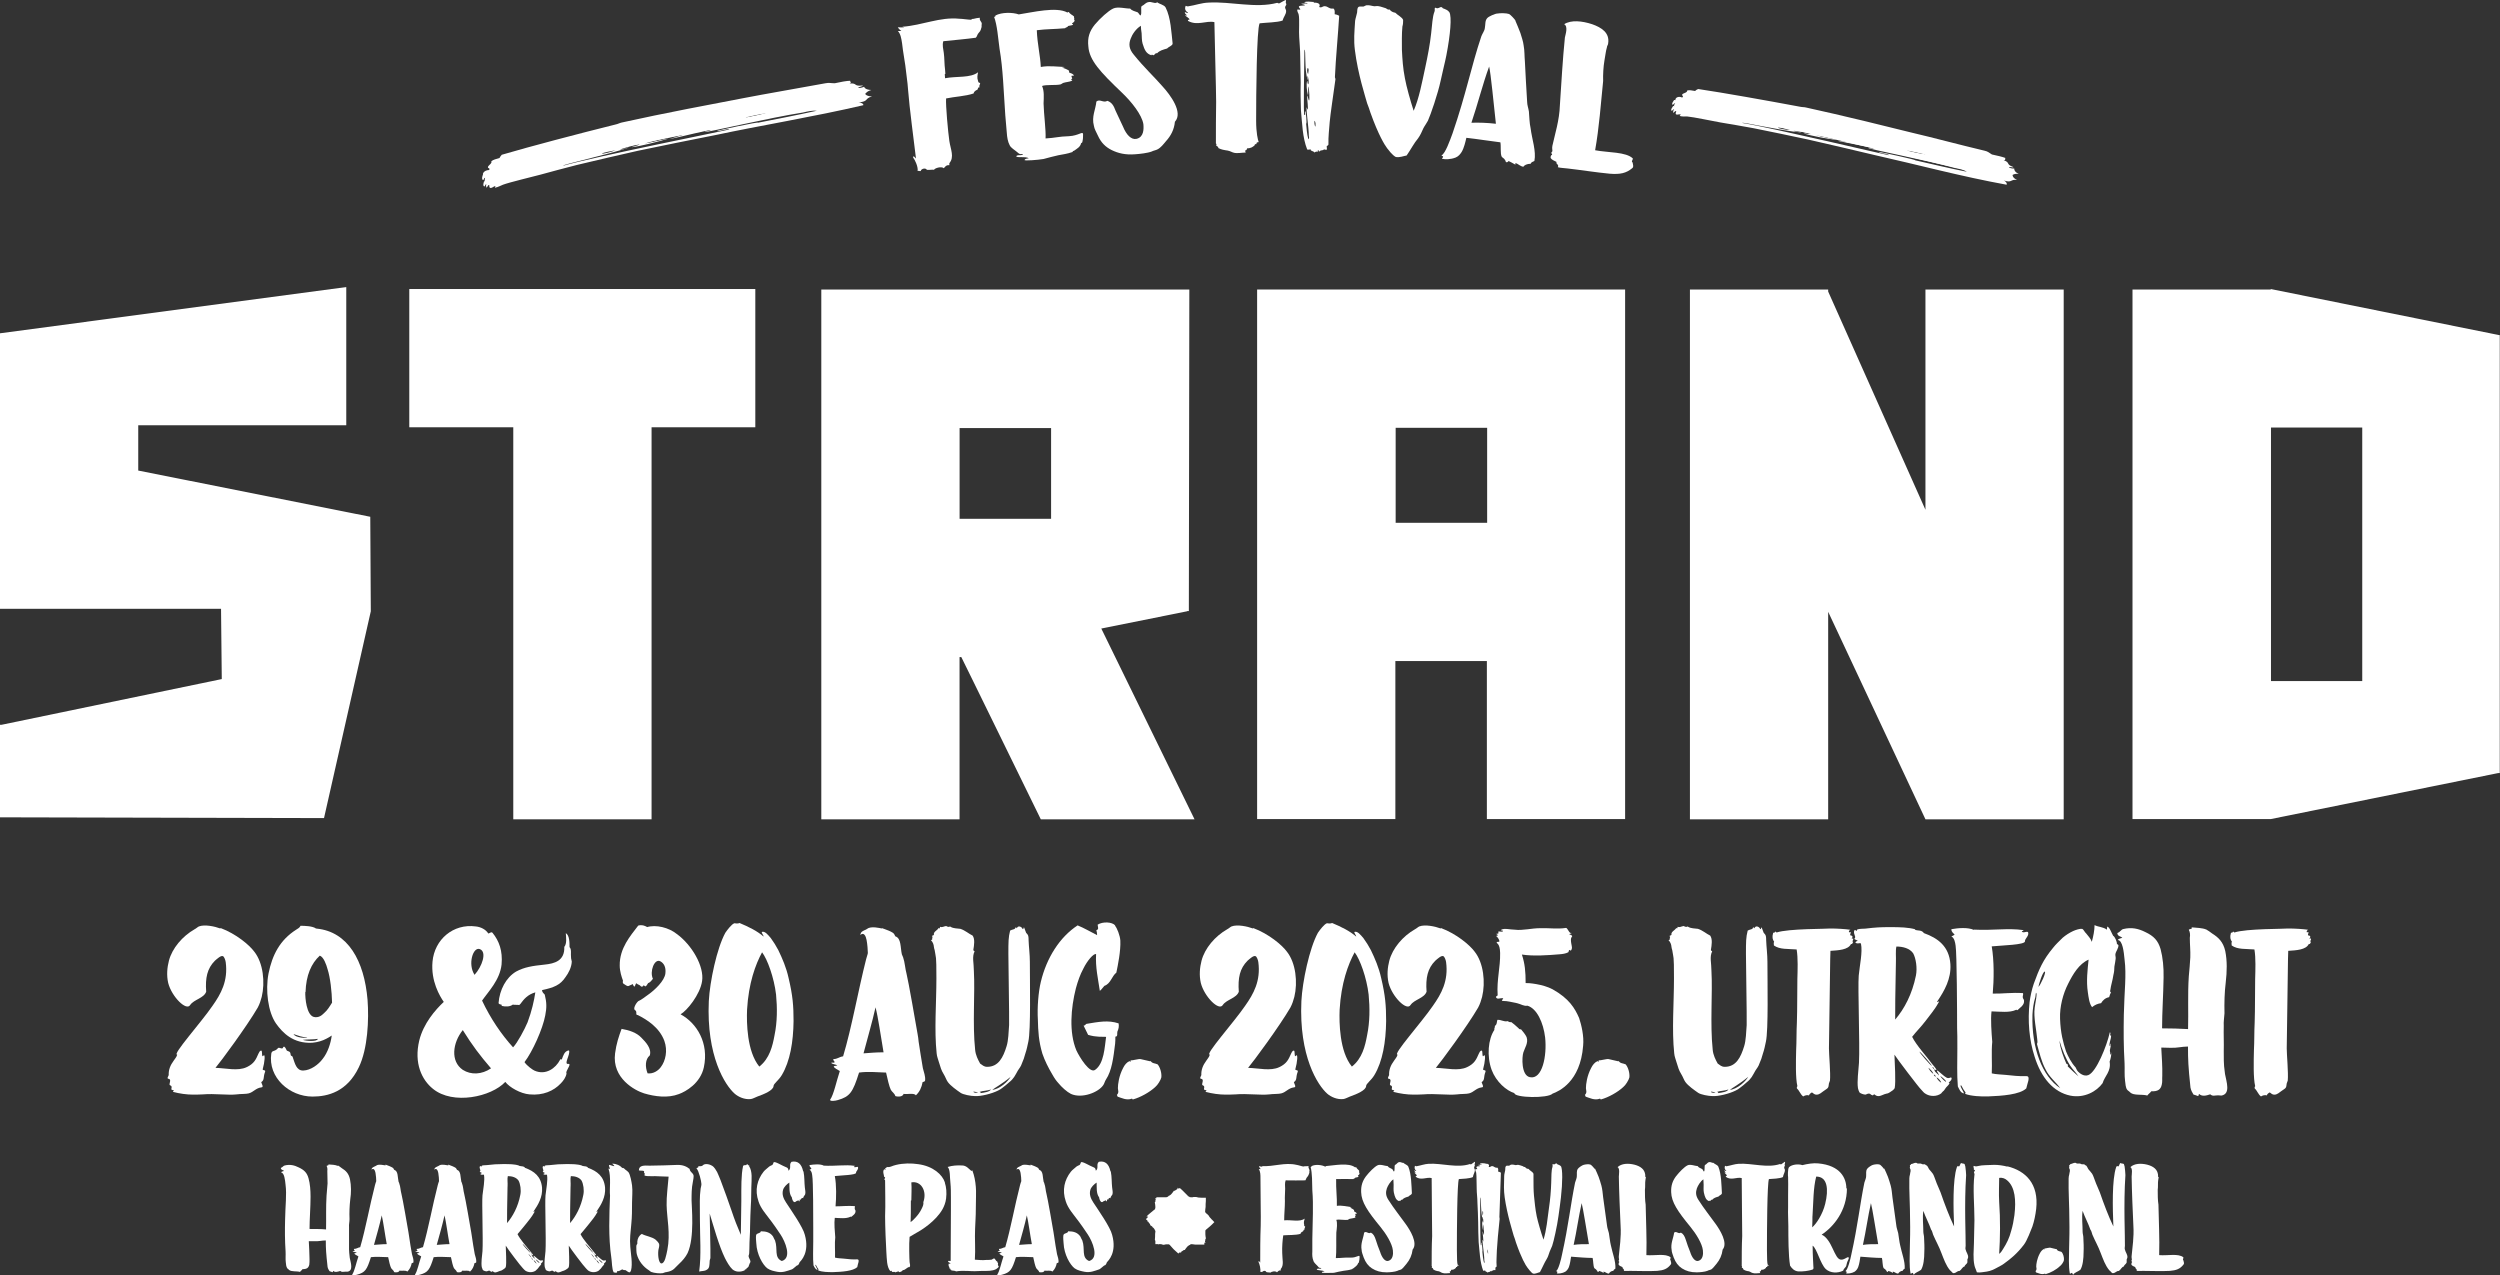
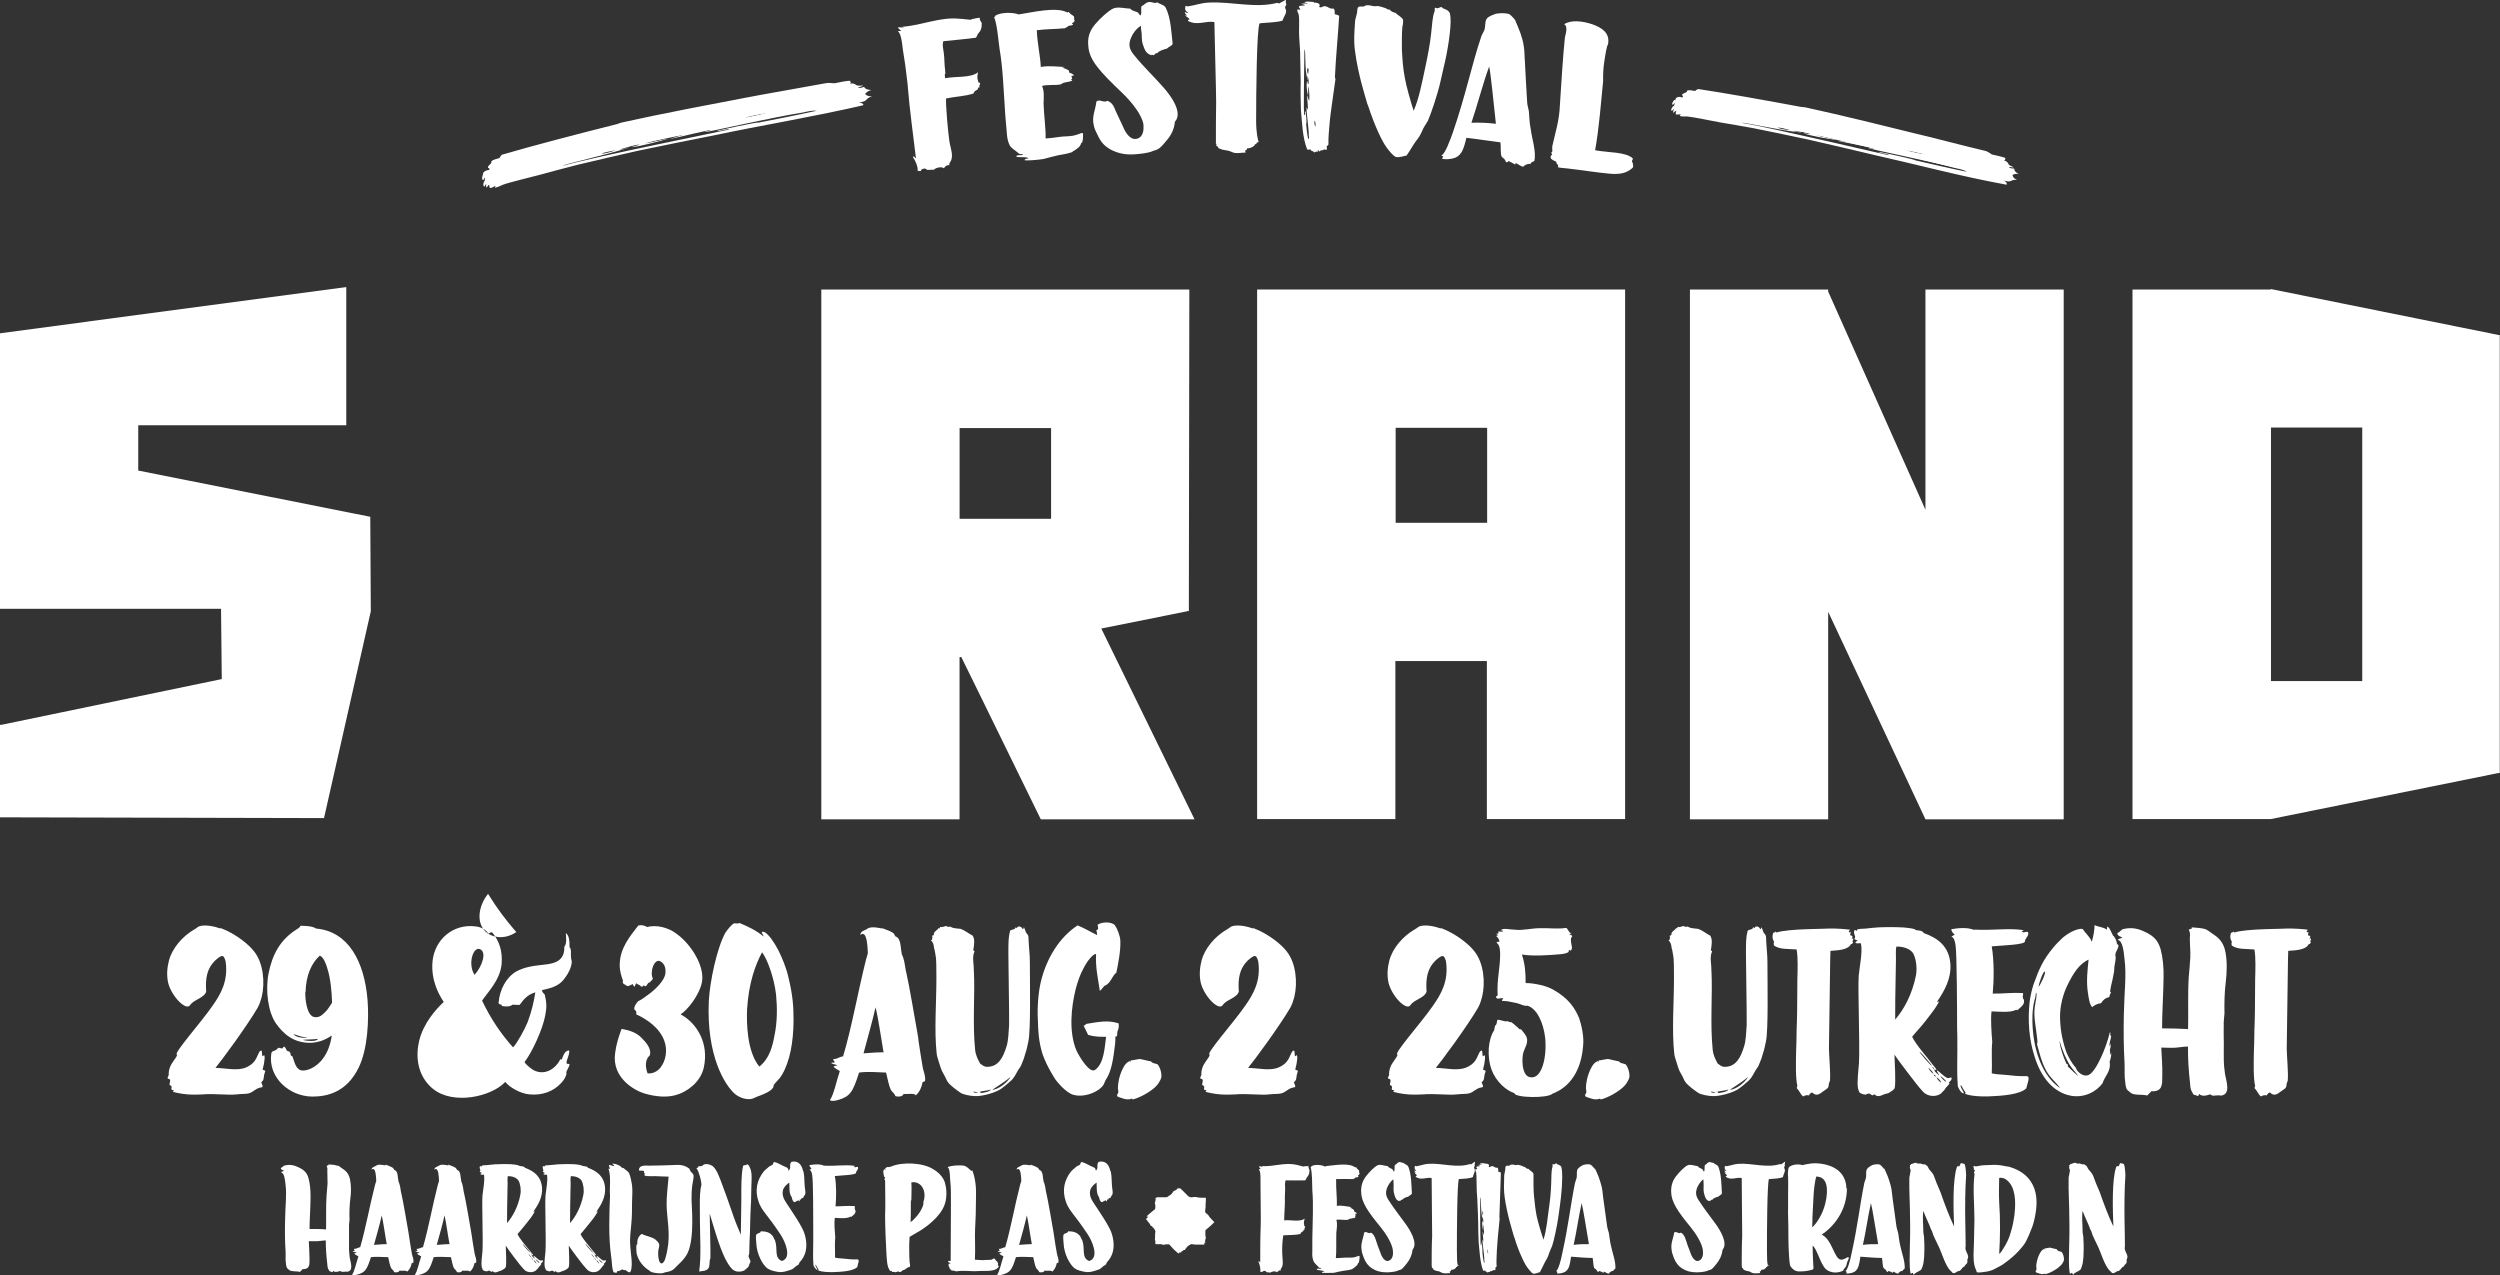
<svg xmlns="http://www.w3.org/2000/svg" id="Layer_2" viewBox="0 0 614.48 313.43">
  <rect x="0" y="0" width="614.48" height="313.43" fill="#333333" stroke="none" />
  <defs>
    <style>
      .cls-1 {
        fill: #fff;
      }
    </style>
  </defs>
  <g id="Layer_1-2" data-name="Layer_1">
    <g id="Laag_4">
      <g>
        <g>
          <g>
-             <polygon class="cls-1" points="100.6 82.41 100.6 105.02 126.16 105.02 126.16 201.38 160.15 201.38 160.15 105.02 185.65 105.02 185.65 71.04 100.6 71.04 100.6 82.41" />
            <polygon class="cls-1" points="473.26 71.16 473.26 125.3 449.35 71.66 449.35 71.16 415.37 71.16 415.37 201.38 449.35 201.38 449.35 150.38 473.26 201.38 507.12 201.38 507.24 201.38 507.24 71.16 473.26 71.16" />
            <path class="cls-1" d="M291.84,150.19h.37l.12-79.03h-90.46v130.22h33.98v-39.88h.43c0-.06,19.54,39.88,19.54,39.88h37.79l-22.92-46.89,21.08-4.24.06-.06ZM258.35,127.52h-22.49v-22.31h22.49v22.31Z" />
            <path class="cls-1" d="M614.48,82.41l-56.35-11.37v.12h-33.98v130.16h33.98l55.92-11.31h.37v-107.67l.06.06ZM580.62,167.4h-22.43v-62.31h22.43v62.31Z" />
            <path class="cls-1" d="M308.99,71.16v130.16h33.98v-38.84h22.49v38.84h33.98V71.16h-90.46ZM365.53,128.5h-22.49v-23.35h22.49v23.35Z" />
          </g>
          <polygon class="cls-1" points="91.01 127.02 33.98 115.66 33.98 104.53 85.11 104.53 85.11 70.55 0 81.92 0 149.64 54.33 149.64 54.51 166.91 .37 178.15 0 178.15 0 200.89 79.64 201.08 91.14 150.25 91.01 127.02" />
        </g>
        <g>
          <g>
            <path class="cls-1" d="M238.81,4.67c.8,0,.61-.18,2.03-.31-.18.86.68.98.43,1.78v.49c-.18.55-.18.92-.68,1.41-.43.43-.37.86-.74,1.23-2.15.31-5.59.61-7.99.86-.31.98,0,1.91.12,2.89.18,1.29.12,2.77.31,4.12.25,2.21-.25-.12,0,2.09,2.77-.55,6.27,0,8.11-1.47-.12.68-.31,1.29,0,2.15,0,.12.06.18.12.31.06.12.25.12.37.18.12.31-.43.74-.06,1.04-.61,0-.37.43-.61.61-.43.18-.86.49-.92.92-1.91.68-4.79.8-6.76,1.23-.12,1.72.49,8.3.8,10.45.31,2.09,1.29,3.93,0,5.47v.49c-.8-.12-1.11.49-1.35.74-.61-.55-2.27,0-2.4.37-.31-.06-1.66.12-1.78,0-.49-.68-1.6,0-1.47.31-.31.12-.43-.12-.8,0,.18-.92-.61-2.7-1.11-3.32.06-.92.86.8.68,0-.43-3.63-1.6-12.41-1.91-16.59-.12-2.03-.49-4.06-.68-6.02-.49-3.44-.43-2.4-.8-5.47-.18-1.17-.37-2.34-1.04-3.01h.86c-.25-.18-.68-.55-.86-.92.68.06,1.17.06,1.54,0,0-.12-.25,0-.43-.12,4.98-.37,9.22-2.46,14.01-1.97.8,0,2.15.25,3.01.25v-.18Z" />
            <path class="cls-1" d="M250.3,3.56c3.63-.55,9.34-1.97,12.04-.49.12,0,.18-.12.37-.12.31.55.92.74,1.29,1.11-.12.18.18.49,0,.86,0,.18.25,0,.18.18-.18.25-.37.49-.68.61,0,.31.25.12.25.37-.25.18-.8.18-1.23.31-.12.37-.61.31-.74.55-2.64.25-4.55.18-6.94.49.12,3.38.86,6.21.98,9.03,1.97-.37,4.06-.06,5.78,0,0,.25-.43,0-.49.18.61.18,1.23.43,1.66.74v.43c.43.25,1.04.25,1.17.8h-.55c-.12.55.43.55-.06.86-.12.25.37.25.18.37-.68.31-1.47.31-2.21.55-.25.12-.43.31-.68.37-1.11.25-3.5,0-4.49.37.55,1.23.43,2.77.37,4.3.06,2.64.61,6.58.49,8.6,2.34-.12,3.26-.49,5.72-.55,2.46-.12,3.44-1.35,3.5-.49,0,.74,0,1.17-.18,1.91,0,.12-.18.25-.31.31-.18.92-1.04,1.35-1.72,1.84-.25.12-.31,0-.37.31-1.41.49-2.27.55-3.5.8s-2.4.61-3.63.92c-1.41.25-4.79.49-4.67.25.12-.37.8-.37,1.04-.43-.86-.55-3.2,0-3.07-.55.55-.37.74-.06,1.66-.31-.25-.37-.55,0-.92-.25-.18-.12-.25-.12-.49-.37-.61-.55-1.6-1.04-1.91-1.78-.43-.8-.61-1.91-.68-3.01-.12-1.41-.25-2.89-.37-4.3-.43-6.15-.55-11.31-1.41-16.35-.37-2.64-.55-5.72-1.35-7.87.37.12.25-.12.37-.31,1.47-.8,4.18-.8,5.72-.25h-.12Z" />
            <path class="cls-1" d="M284.41.55c.61.49,1.72.61,2.09,1.29,1.29,2.52,1.41,6.21,1.72,8.85,0,.55-.92.74-1.35,1.23-1.04.31-1.84.49-2.46,1.17-.49-.12-.55.37-.86.49-.18,0-.49-.31-.55,0-1.23-.37-1.66-1.23-2.15-2.83-.25-.8-.18-1.78-.25-2.58-.12-.74-.18-1.35-.18-1.84-1.23.74-2.15,2.15-2.52,3.2-.49,1.29-.43,2.46.74,3.87,2.4,3.01,5.04,5.47,7.07,7.8,1.97,2.15,5.16,6.45,3.07,8.73-.18,1.91-.98,3.44-2.21,4.79-.61.74-1.29,1.6-2.03,1.97-.43.25-1.04.31-1.47.55-.92.37-2.95.61-4.12.68-2.34.18-4.12-.25-5.72-1.04-1.47-.74-2.58-1.78-3.38-3.56-.37-.8-.86-1.6-.98-2.4-.61-2.27.43-3.99.61-5.96.86-.74,1.72.43,2.7-.18,1.04.37,1.54,1.11,2.03,2.46.55,1.23,1.17,2.52,1.84,3.93.8,1.97,2.03,3.26,3.32,2.95,1.78-.43,1.78-2.4,1.66-3.63-.37-2.27-2.89-5.47-5.29-7.74-5.29-5.04-7.99-7.93-8.23-11.31-.25-2.15.25-3.75,1.6-5.41,1.29-1.54,3.32-3.38,4.49-3.93,1.11-.55,3.26.06,4.18,0,.43.55,1.23.68,1.84.92.25.18.43.61.68.8.49-.43-.06-2.15.37-2.34.68-.31.86-.86,1.72-.98.55-.12,1.35.37,1.84.18l.18-.12Z" />
            <path class="cls-1" d="M316,.68l.18.31c0,.37-.37.55-.31.92.06.31.25.49.25.8,0,.86-.61,1.35-.86,2.34-1.35.49-4.06.49-5.65.68-.74,1.29-.86,17.51-.86,23.97,0,3.01.43,4.67.61,5.16-.06.25-.18,0-.43.18-.12.12-.06.31-.18.43-.06,0-.25-.12-.25,0-.12,0-.06.18-.12.25-.43.37-.86.74-1.84.74-.06.18-.12.55-.55.55.06.25.18.25.18.49-.92,0-1.97.25-2.83.06-.55-.12-.92-.43-1.6-.55-.86-.12-1.6-.25-2.27-.61,0-.37-.31-.43-.55-.61q.18-.31-.06-.55c0-2.89,0-7.07.06-10.2,0-3.01-.37-15.06-.43-19.6-2.09-.43-4.18.98-6.51-.31-.06-.25.25-.31.43-.37-.12-.25-.86-.74-1.11-.92.12-.18.31,0,.49,0-.37-.37-.74-.68-.49-.86.43.18.68.37.68.12-.61-.37-.86-.92-.55-1.66.18,0,.31.18.61.12,1.72-.25,3.26-.86,5.04-.92,5.47-.31,11.61,1.47,16.84.06.18,0,.18.18.55.12.49-.25.92-.55,1.47-.8.31,0,.06.31.12.61l-.06.06Z" />
            <path class="cls-1" d="M322.82.68c.8-.12,1.97.18,1.41,1.04.74.31.8-.31,1.54-.18.61.06,1.04.74,1.97.55.43.37.31.8.31,1.41.55.06.8.25,1.11.37-.25,4.3-.86,10.69-1.04,14.93-.06.25.12.43.12.68-.55,4.06-1.23,8.42-1.41,10.51-.12,1.66-.37,3.69-.31,5.47,0,.25-.18.25-.43.49,0,.31.12.74,0,.86-.18,0-.49,0-.68-.12-.12.43-.86.06-1.04.55-.25,0-.12-.31-.43-.31-.12.12,0,.25.12.31-.25,0-.74,0-.98.25-.25-.43-1.04-.31-.98-.86-.12.18-.55.18-.8.12-1.17-2.95-1.23-6.45-1.54-9.65-.06-2.34-.12-4.24-.06-6.76,0-1.91-.12-4.42-.12-6.58,0-1.6-.18-3.2-.25-4.67-.12-1.17.12-4.42-.12-5.47,0-.31-.49-.8-.31-1.29.25,0,.37.06.68.06.06-.37-.43-.49-.31-.8.18-.25.86-.18,1.41-.25.18-.25-.68-.25-.86-.43.55,0,1.17-.12,1.54,0,.06-.31-.8-.12-.74-.37.49-.25,1.54-.12,2.15-.06.18-.12.12.18.18.25l-.12-.06ZM320.6,28.27c.49,0-.12-.8.25-.92.12,0,.43,3.26.18,3.01.12,1.04.18,2.58.55,3.87.25-.18.18-.55.12-.8,0-2.21-.8-7.01-.49-7.01.12,0,0,.43.18.49.25,0-.12-2.4-.12-3.44.12-.12.37,1.29.49,1.23.18,0,.06-2.89-.18-3.5-.12.25.06,2.15-.12,2.15-.25-1.04-.43-2.58-.18-3.44.18,0,0,.68.31.8.18-.55,0-1.41-.12-1.97-.31.12.18.92-.06.86-.86-2.34-.37-7.62-.8-7.37,0,3.75-.31,16.1,0,16.1v-.06ZM321.53,18.19c0-.25.31-1.41-.12-1.47-.12.18-.25.98.12,1.47ZM323.31,31.16c.06-.43.12-1.23-.25-1.47,0,.37,0,1.11.25,1.47Z" />
            <path class="cls-1" d="M356.25,3.01c.61,1.11.25,5.47-.74,10.57-.31,1.66-1.04,4.42-1.41,6.27-.68,3.2-2.46,8.36-3.13,9.83-.31.61-.8,1.23-1.11,1.84-.43.92-.68,1.6-1.29,2.46-1.04,1.23-1.84,2.83-2.83,4.24-.74.12-1.72.55-2.64.37-.18-.06-.86-.43-2.15-2.15-.61-.8-2.15-3.26-4.12-8.79-.18-.55-.55-1.72-.8-2.27-.43-1.6-2.27-7.13-3.01-13.09-.31-2.4-.12-4.42.06-7.19.12-.74.37-1.35.49-2.03.06-.68,0-1.17.43-1.41.31-.12.61,0,1.17-.06.31-.12.55-.31.8-.31.68-.06,1.17.18,1.84.25.43,0,.8-.12,1.11,0,.25,0,1.29.37,1.72.49.25.12.43.43.92.31.31.43.74.68,1.41.8.49.55,1.72,1.11,1.91,1.78,0,.49,0,1.04-.18,1.6-.18,1.91-.12,3.93-.12,5.72.12,2.4.25,4.49.74,7.01.37,2.03,1.35,5.53,2.15,7.99,1.35-3.13,2.03-6.88,2.83-10.57.61-2.83,1.17-5.72,1.47-8.48.25-2.09.31-4.06.8-5.29.25-.43-.25-1.35.61-.86.74,0,.98-.68,1.47,0,.68.25,1.29.49,1.54.92l.06.06Z" />
            <path class="cls-1" d="M372.47,5.1c.43.92.8,1.97,1.23,3.01.31,1.04.68,2.03.8,3.07.25,1.29.18,2.58.31,3.99.12,3.2.37,6.39.55,9.89,0,.74.31,1.54.43,2.34.12,1.35.12,2.77.43,4.18.31,2.58,1.41,5.59.92,7.99-.43.18-.8.31-.92.68-.92,0-1.6.37-1.78.74-.8-.12-1.23-.68-1.91-.92-.18,0,.12.31-.12.37-.49-.31-1.23-.68-1.6-.86-.18.12-.18.31-.55.31-.31-.18-.12-.37-.37-.61-.18-.37-.61-.49-.8-.8-.37-.8-.12-2.64-.31-3.5-2.64-.31-5.53-.8-8.36-1.11-.25,1.04-.55,2.46-1.17,3.5-.37.55-.74,1.04-1.47,1.35-1.23.49-2.64.49-3.26.31-.31-.06.18-.25.18-.49,0-.31-.37-.06-.37-.37.92-.43,2.09-3.75,2.7-5.41,3.32-9.65,4.61-16.53,7.07-23.84.25-.68.8-1.35.86-2.03.18-.92,0-1.84.61-2.46.31-.37,1.91-1.11,2.52-1.11.61-.12,2.15-.12,2.83.12.31.12,1.41,1.29,1.6,1.66h-.06ZM361.66,30.17c1.91-.06,3.81,0,6.02.25-.55-4.92-1.23-12.23-1.66-14.07-1.6,4.36-2.83,9.34-4.36,13.83h0Z" />
            <path class="cls-1" d="M395.27,10.69c0,.31-.31.61-.31.98-.31.98-.37,2.09-.61,3.26-.25,1.41-.37,3.56-.31,4.98-.55,5.41-.98,11.49-1.97,17.02,3.2.61,7.62.37,9.28,2.03,0,.37-.49.74-.06.98,0,.31.37,1.11-.12,1.41-1.47,1.23-2.95,1.54-5.47,1.35-3.32-.31-7.13-.92-10.39-1.29-.92-.12-1.78-.12-2.4-.31.37-.74-.61-.74-.31-1.29-.61-.31-1.23-.55-1.47-.98,0-.31,0-.68.37-.8,0-.31-.25-.25-.18-.49,0-.18.25-.25.25-.43,0-.37-.12-.68,0-1.29.61-2.83,1.72-6.21,1.84-9.96.37-5.47.68-11.25,1.23-16.65.12-.68.86-2.7-.18-3.26,1.72-1.11,4.42-.8,6.88,0,2.27.8,4.36,2.09,3.93,4.73h0Z" />
          </g>
          <path class="cls-1" d="M118.73,43.02c-.18-.37.25-1.17,1.47-1.23.43-.55-.43-.31-.25-.8.12-.37,1.11-.92.8-1.35.55-.43,1.17-.55,2.03-.8.12-.31.37-.55.55-.8,6.88-2.03,18.8-5.16,27.96-7.44.61-.12.98-.37,1.54-.49,10.2-2.27,22.98-4.67,29.74-5.96,5.72-1.11,13.34-2.4,20.34-3.69.92-.18,1.23,0,2.27,0,1.35-.31,3.01-.61,3.81-.61-.18.18.49.43-.18.68,2.03-.18.86.74,3.2.49.37.18-1.17.31-1.04.61.55,0,1.23-.18,1.41-.31.12.25.37.74,1.78.8-1.91.55-.74,1.23-3.32,1.47.8,0,1.29.43,1.17.68-12.17,2.83-25.63,5.1-36.26,7.31-7.07,1.41-12.48,2.52-19.17,3.87-4.73,1.04-10.39,2.4-15.06,3.5-3.2.8-6.27,1.66-9.03,2.4-2.09.55-7.5,1.84-9.16,2.46-.49.18-1.23.61-1.97.74-.06-.12.12-.25.12-.43-.55.12-.74.49-1.17.49s-.31-.43-.37-.74c-.37,0-.37.49-.68.68-.06-.31-.18-.61,0-.86-.49.12-.18.49-.55.55-.37-.18-.18-.8-.06-1.17-.12-.06.25-.12.31-.18l-.25.12ZM179.01,30.3c-.31-.37-2.64.61-3.07.37,0-.12,10.82-2.4,10.08-2.03,3.75-.74,9.59-1.84,14.5-2.95-.98-.12-2.34.18-3.38.43-8.36,1.29-24.15,5.04-24.21,4.79,0-.12,1.35-.31,1.47-.43,0-.25-7.07,1.54-10.02,2.15-.31,0,3.5-1.04,3.32-1.11,0-.18-7.87,1.6-9.53,2.21.74-.06,5.65-1.29,5.72-1.17-2.83.8-6.76,1.84-8.97,2.15,0-.12,1.66-.43,1.91-.68-1.41.18-3.5.8-4.79,1.23.31.18,2.21-.61,2.15-.43-5.35,1.84-16.47,4.18-16.04,4.42,7.68-2.21,40.99-8.85,40.93-8.91l-.06-.06ZM150.93,35.4c-.49.12-3.32.55-3.38.86.37,0,2.27-.37,3.38-.86ZM188.11,26.18c-1.6.25-4.3.74-5.16,1.17,1.35-.25,3.81-.74,5.16-1.17Z" />
          <path class="cls-1" d="M411.8,24.52c0-.43.61-.98,1.66-.55.55-.31-.25-.49.06-.8.25-.31,1.23-.37,1.17-.92.61-.18,1.11,0,1.97.12.18-.25.49-.37.74-.49,6.21.92,16.9,2.83,25.07,4.36.55.12.92.06,1.41.18,9.03,1.97,20.22,4.73,26.12,6.21,5.04,1.17,11.61,2.95,17.82,4.42.8.18.98.43,1.78.92,1.23.25,2.7.61,3.32.86-.18.12.18.55-.43.55,1.72.61.43.98,2.34,1.66.25.31-1.11-.18-1.04.12.43.25,1.11.31,1.29.25,0,.25,0,.8,1.11,1.35-1.78-.25-1.11.8-3.26.12.68.31.86.86.68,1.04-10.94-1.97-22.62-5.1-32.08-7.19-6.21-1.47-11-2.58-16.84-3.93-4.18-.92-9.22-1.91-13.4-2.77-2.89-.55-5.65-.98-8.11-1.41-1.84-.31-6.7-1.35-8.23-1.47-.49,0-1.23.06-1.84-.12,0-.18.18-.18.25-.37-.49-.12-.8.12-1.11,0-.31-.18-.06-.49,0-.8-.31-.18-.43.31-.8.37.06-.31.06-.68.31-.8-.43-.12-.37.37-.68.31-.25-.31.18-.8.37-1.11-.06-.12.25,0,.31,0l.06-.12ZM464.71,36.69c-.06-.49-2.34-.49-2.58-.86,0-.12,9.59,1.97,8.91,2.03,3.32.74,8.42,1.97,12.84,2.89-.74-.49-1.91-.74-2.89-.92-7.25-1.97-21.39-4.73-21.32-4.92,0-.12,1.23.25,1.35.18,0-.25-6.27-1.35-8.85-1.97-.25-.18,3.2.43,3.07.31,0-.18-6.94-1.6-8.48-1.72.61.25,5.04,1.04,5.04,1.17-2.52-.37-6.15-.98-7.99-1.6,0-.12,1.47.25,1.78.12-1.17-.43-3.13-.68-4.3-.8.18.25,2.03.31,1.84.43-4.98-.43-14.75-2.7-14.5-2.34,6.94,1.11,36.13,8.05,36.13,7.99h-.06ZM440.32,30.42c-.43-.12-2.83-.8-3.01-.55.31.18,1.97.55,3.01.55ZM473.69,36.44c-1.35-.43-3.75-.98-4.61-.92,1.17.31,3.38.8,4.61.92Z" />
          <path class="cls-1" d="M119.16,44.55c-.18-.37.25-1.17,1.47-1.23.43-.55-.43-.31-.25-.8.12-.37,1.04-.92.8-1.35.55-.43,1.17-.55,2.03-.8.12-.31.37-.55.55-.8,6.88-2.03,18.74-5.16,27.9-7.44.61-.12.98-.37,1.54-.49,10.2-2.27,22.92-4.67,29.68-5.9,5.72-1.11,13.27-2.34,20.28-3.69.92-.18,1.23,0,2.27,0,1.35-.31,3.01-.61,3.81-.61-.18.18.49.43-.18.68,2.03-.18.86.74,3.13.49.37.18-1.17.31-1.04.61.55,0,1.23-.18,1.41-.31.12.25.37.74,1.78.8-1.91.49-.74,1.23-3.32,1.47.8,0,1.29.43,1.17.68-12.11,2.83-25.56,5.04-36.2,7.31-7.01,1.35-12.48,2.52-19.11,3.87-4.73,1.04-10.39,2.4-15.06,3.5-3.2.8-6.27,1.66-9.03,2.4-2.03.55-7.5,1.84-9.16,2.46-.49.18-1.23.61-1.97.74-.06-.12.12-.25.12-.43-.55.12-.74.49-1.17.49s-.31-.43-.37-.74c-.37,0-.37.49-.68.68-.06-.31-.18-.61,0-.86-.49.12-.18.49-.55.55-.37-.18-.18-.8-.06-1.17-.12-.06.25-.12.31-.18l-.12.06ZM179.26,31.83c-.31-.37-2.64.61-3.07.37,0-.12,10.75-2.4,10.08-2.03,3.75-.74,9.53-1.84,14.5-2.95-.98-.12-2.34.18-3.38.43-8.36,1.29-24.09,5.04-24.15,4.79,0-.12,1.35-.31,1.47-.43,0-.25-7.01,1.54-9.96,2.15-.31,0,3.5-1.04,3.32-1.11,0-.18-7.87,1.6-9.53,2.21.74-.06,5.65-1.29,5.72-1.17-2.77.8-6.76,1.84-8.97,2.09,0-.12,1.66-.43,1.91-.68-1.41.18-3.5.8-4.79,1.23.31.18,2.21-.61,2.09-.43-5.35,1.78-16.47,4.18-16.04,4.42,7.68-2.21,40.93-8.85,40.87-8.91h-.06ZM151.3,36.93c-.49.12-3.26.55-3.38.86.37,0,2.27-.37,3.38-.86ZM188.36,27.72c-1.6.25-4.24.74-5.1,1.17,1.29-.25,3.81-.74,5.1-1.17Z" />
          <path class="cls-1" d="M411.56,26.06c0-.43.61-.98,1.66-.55.55-.31-.25-.49.06-.8.25-.31,1.23-.37,1.17-.92.61-.18,1.11,0,1.91.12.18-.25.49-.37.74-.49,6.21.92,16.9,2.83,25.07,4.36.55.12.92.06,1.41.18,8.97,1.97,20.16,4.67,26.06,6.15,5.04,1.17,11.61,2.95,17.76,4.42.8.18.98.43,1.78.92,1.23.25,2.7.55,3.32.86-.18.12.18.55-.43.55,1.72.61.43.98,2.34,1.66.25.31-1.04-.18-1.04.12.43.25,1.11.31,1.29.25,0,.25,0,.8,1.11,1.35-1.72-.25-1.11.8-3.26.12.68.31.86.86.68,1.04-10.94-1.97-22.62-5.1-32.02-7.19-6.15-1.47-10.94-2.58-16.84-3.93-4.18-.92-9.16-1.91-13.34-2.77-2.89-.55-5.65-.98-8.11-1.41-1.84-.31-6.64-1.35-8.17-1.47-.49,0-1.23.06-1.84-.12,0-.18.18-.18.25-.37-.49-.12-.8.12-1.11,0-.31-.18-.06-.49,0-.8-.31-.18-.43.31-.8.37.06-.31.06-.68.31-.8-.43-.12-.37.37-.68.31-.25-.31.18-.8.37-1.11-.06-.12.25,0,.31,0l.06-.06ZM464.34,38.22c-.06-.49-2.34-.49-2.58-.86,0-.12,9.59,1.97,8.91,2.03,3.32.74,8.36,1.97,12.78,2.83-.74-.49-1.91-.74-2.89-.92-7.25-1.97-21.32-4.67-21.32-4.92,0-.12,1.23.25,1.35.18,0-.25-6.21-1.35-8.79-1.91-.25-.18,3.2.43,3.07.31,0-.18-6.88-1.6-8.48-1.72.61.25,5.04,1.04,4.98,1.17-2.52-.37-6.08-.98-7.99-1.6,0-.12,1.47.25,1.78.12-1.17-.43-3.13-.68-4.3-.8.18.25,2.03.31,1.84.43-4.98-.43-14.75-2.7-14.44-2.34,6.94,1.11,36.07,8.05,36.07,7.93v.06ZM440.01,31.96c-.43-.12-2.83-.8-3.01-.55.31.18,1.97.55,3.01.55ZM473.26,37.92c-1.35-.43-3.69-.98-4.55-.92,1.17.31,3.38.8,4.55.92Z" />
        </g>
      </g>
      <g>
        <path class="cls-1" d="M54.26,228.12c3.75,1.41,7.01,4.12,8.23,5.78,2.21,2.77,2.7,7.56,1.84,11.12-.25.92-.49,1.72-.98,2.64-2.64,4.55-9.22,13.46-10.39,14.81,2.52.06,5.53.86,7.68-.18,1.84-.86,2.27-1.91,2.89-3.32.12-.25.31-.74.68-.74s0,1.91.55,1.23c.49-.55.31,1.6-.18,3.32-.12.43.86.06.55.74-.49,1.29-.06,1.91-.92,2.46.06.37.74,1.29,0,1.29-1.35.18-1.91,1.17-3.07,1.47-.55.18-2.15.12-2.95.25-2.09.25-5.53-.25-8.3,0-.98.06-1.97.06-2.46.06-1.54,0-3.32-.25-4.92-.68,0-.18.18-.18.25-.31-.18-.18-.49-.12-.61-.25-.12-.31.31-.8-.31-1.04-.55-.18.49-1.41-.37-1.6-.61,0,0-.8,0-.92-.06-1.29.37-2.4,1.23-3.56.25-.43.68-.8.86-1.47-1.35.12,5.9-7.93,8.66-11.98,2.09-2.95,3.87-6.15,3.26-10.75-.06-.49-.37-1.35-.68-1.47-.49-.25-1.47.68-1.97,1.11-1.91,1.91-2.4,4.24-2.15,7.62-.55,1.6-3.01,1.91-3.93,3.26-.92,1.6-4.55-2.03-5.41-5.41-.43-1.91-.25-3.81.18-5.47.8-3.07,3.32-6.02,6.33-7.74.37-.18.74-.55,1.04-.68,1.41-.55,3.93,0,5.22.49l.12-.06Z" />
        <path class="cls-1" d="M77.8,228.24c7.74.74,11.74,7.93,12.54,17.51.37,4.85.06,12.04-2.15,16.59-2.89,6.02-7.62,7.19-11.37,7.19-5.65,0-11-4.67-10.14-10.57.18-.92.86-.37,1.66-1.35.25-.31,1.04.43,1.23-.12.18-.49.55-.12.8.49.18.61.92.18,1.04,1.04.06.86.43.18.61,1.04.43,1.17.8,3.13,2.52,3.07,1.84-.06,3.75-1.47,4.79-2.89,1.23-1.54,1.97-3.81,2.21-5.72-.49.31-.8.55-1.35.8-.92.49-2.09.86-3.44.98-4.67.25-7.25-2.4-8.91-4.73-1.97-2.83-2.64-8.17-1.84-12.29.92-4.61,2.83-8.23,6.76-10.75.37-.25.92-.49,1.11-.98.98,0,3.01.06,3.81.68h.12ZM75.53,254.97c-1.35,0-2.21-.43-3.38-.8.55.98,3.32,1.04,3.38.8ZM78.11,255.34c-.98.18-2.83.12-3.69.25.86.31,3.63.49,3.69-.25h0ZM75.04,243.79c-.06,1.6.31,5.59,2.03,6.15,1.17.31,1.97-.31,2.58-.92.86-.74,1.35-1.6,1.97-2.58-.06-2.7-.43-6.15-1.11-8.23-.31-1.17-.98-3.01-1.91-3.32-2.09,1.91-3.38,4.85-3.5,8.97l-.06-.06Z" />
-         <path class="cls-1" d="M119.96,229.47c.43-.06.8-.55,1.11-.18,1.6,1.97,2.52,4.42,2.21,7.8-.43,3.81-3.26,6.64-4.79,8.85,2.09,4.42,4.73,8.3,7.62,11.49,1.11-1.17,2.83-4.42,3.56-6.15,1.04-2.77,1.6-5.29,1.91-7.37-1.91.55-2.83,1.72-3.56,2.7-.06.18-.31.25-.37.43-.43-.12-1.17,0-1.6-.12-.74.55-1.72.55-2.83.31.55-.43-.55-.18-.68-.68.25-3.26,1.84-6.27,4.3-7.74,2.03-1.11,4.06-1.41,7.01-1.72,2.46-.25,4.98-.92,4.85-4.36.68-.8.43-2.4.37-3.38.92.55.92,2.34.92,3.44.55.55.25,1.66.37,2.58,0,.37.18.74.18.98-.06,1.41-.8,2.83-1.54,3.81-1.29,1.97-2.89,2.58-5.78,3.2.06.61.43.8.68,1.11.49,1.97.49,3.2.12,5.1-.61,3.32-3.13,8.91-5.1,11.49.61.92,2.03,1.91,2.46,2.09,2.77,1.23,5.22-.61,6.27-2.64.12-.43.31.18.49-.25.25-.61.55-1.97,1.72-2.09.43.98-1.47,3.56-.12,3.32.86,0-.86,1.84-.49,2.34-.12.92-.8,1.84-1.41,2.46-1.72,1.84-4.36,3.01-7.68,2.7-2.21-.18-4.92-1.72-5.96-3.07-3.44,3.69-12.84,5.72-17.76,1.72-2.77-2.21-4.73-6.33-3.38-11.92,1.04-4.18,3.93-7.5,6.02-9.46-.98-1.41-3.2-5.1-2.77-9.89.49-5.47,5.1-9.4,10.63-8.66,1.23.12,2.46.74,3.07,1.72l-.06.06ZM113.75,262.96c2.03,1.29,4.67,1.17,6.94-.37-2.7-3.13-4.61-5.65-6.94-9.4-2.52,3.13-3.07,7.68,0,9.77h0ZM116.64,239.61c1.84-2.03,3.13-5.65,1.29-6.33-1.66-.61-3.01,3.69-1.29,6.33Z" />
+         <path class="cls-1" d="M119.96,229.47c.43-.06.8-.55,1.11-.18,1.6,1.97,2.52,4.42,2.21,7.8-.43,3.81-3.26,6.64-4.79,8.85,2.09,4.42,4.73,8.3,7.62,11.49,1.11-1.17,2.83-4.42,3.56-6.15,1.04-2.77,1.6-5.29,1.91-7.37-1.91.55-2.83,1.72-3.56,2.7-.06.18-.31.25-.37.43-.43-.12-1.17,0-1.6-.12-.74.55-1.72.55-2.83.31.55-.43-.55-.18-.68-.68.25-3.26,1.84-6.27,4.3-7.74,2.03-1.11,4.06-1.41,7.01-1.72,2.46-.25,4.98-.92,4.85-4.36.68-.8.43-2.4.37-3.38.92.55.92,2.34.92,3.44.55.55.25,1.66.37,2.58,0,.37.18.74.18.98-.06,1.41-.8,2.83-1.54,3.81-1.29,1.97-2.89,2.58-5.78,3.2.06.61.43.8.68,1.11.49,1.97.49,3.2.12,5.1-.61,3.32-3.13,8.91-5.1,11.49.61.92,2.03,1.91,2.46,2.09,2.77,1.23,5.22-.61,6.27-2.64.12-.43.31.18.49-.25.25-.61.55-1.97,1.72-2.09.43.98-1.47,3.56-.12,3.32.86,0-.86,1.84-.49,2.34-.12.92-.8,1.84-1.41,2.46-1.72,1.84-4.36,3.01-7.68,2.7-2.21-.18-4.92-1.72-5.96-3.07-3.44,3.69-12.84,5.72-17.76,1.72-2.77-2.21-4.73-6.33-3.38-11.92,1.04-4.18,3.93-7.5,6.02-9.46-.98-1.41-3.2-5.1-2.77-9.89.49-5.47,5.1-9.4,10.63-8.66,1.23.12,2.46.74,3.07,1.72l-.06.06Zc2.03,1.29,4.67,1.17,6.94-.37-2.7-3.13-4.61-5.65-6.94-9.4-2.52,3.13-3.07,7.68,0,9.77h0ZM116.64,239.61c1.84-2.03,3.13-5.65,1.29-6.33-1.66-.61-3.01,3.69-1.29,6.33Z" />
        <path class="cls-1" d="M158.86,227.93c2.4-.8,5.59.12,7.44,1.6,3.75,2.7,6.82,7.99,6.27,11.61-.49,3.32-3.69,7.25-5.29,8.17,3.99,2.15,7.01,7.07,5.72,13.03-.86,3.93-4.42,5.96-6.15,6.58-2.7,1.04-5.9.61-8.54-.18-2.21-.68-7.93-3.69-7.13-9.83.31-2.4.92-4.18,1.6-6.02,1.84.31,3.69.92,4.85,2.15,1.11,1.11,2.58,2.7,2.09,4.36-1.17.98-1.17,2.83-.55,4.42,1.41.18,2.64-.68,3.26-1.54,1.17-1.54,1.72-4.06.86-6.45-1.23-3.32-4.3-5.22-6.51-6.33-.74-.06-.06-.61-.61-1.17-.74-.25.18-1.84.74-2.27.86-.37,1.54-.98,2.52-1.66,1.47-1.04,3.93-3.32,4.12-5.16.18-1.6-.43-2.52-1.23-2.95-1.47-.8-2.7,2.52-1.84,4.3-.25.31-.68.92-1.17,1.04-.25.31-.31.61-.61.8-.18.06-.37-.18-.49-.31-.06.37-.55.55-.74.25-.31-.37-.68-.31-1.04-.68-.25.06-.31.8-.49.8s-.37-.43-.37-.61c-.37.18-.68.25-.98.43-.43.25-.92-.31-1.29-.49-.37-.25-.18-.61-.18-.8-.31-.8-.8-2.27-.8-3.69-.06-4.3,2.64-7.31,4.55-9.83.92-.25,1.54,0,2.21.37l-.18.06Z" />
        <path class="cls-1" d="M187.68,230.21c.06-.31-.68-1.04-.37-1.17.74-.18,1.41.68,2.15,1.54.8,1.11,1.17,1.72,1.84,2.95.98,2.03,1.97,4.3,2.52,6.82,1.04,4.36,1.23,6.88,1.23,10.63-.06,5.1-.86,9.89-2.89,13.27-.8,1.35-2.03,2.09-2.03,2.7-.06,1.04-2.27,1.97-3.99,2.58-.49.18-1.11.55-1.6.61-1.54.18-3.07-.55-3.93-1.29-2.4-2.09-7.01-9.28-6.39-22.8.25-4.79,1.97-12.97,4.06-16.78.55-.8,1.54-2.09,2.21-2.34.37.06.86.12,1.29-.06,2.21.92,4.36,1.97,5.96,3.38l-.06-.06ZM183.62,248.21c-.12,3.07-.06,10.2,3.01,13.95,2.52-1.97,3.26-5.04,3.75-7.74.68-3.26.68-6.76.37-9.96-.49-4.18-2.15-8.73-3.44-10.39-1.6,2.95-3.32,7.56-3.69,14.13Z" />
        <path class="cls-1" d="M216.75,228.12c.68.25,2.83.92,3.07,1.54.06.18.18.31.25.49,1.47.43,1.23,2.83,1.6,4.42.06.25.25.49.31.74.43,1.23.49,2.77.86,4.12.37,1.35,2.4,12.97,2.7,14.75.12.55.18,1.17.25,1.84.31,2.15.68,4.3,1.04,6.51.25,1.04.68,2.03.55,3.07-.06.25-.37.31-.61.37-.25,1.35-.74,2.4-1.66,3.26-.37-.68-2.27-.18-3.01-.37-.18.68-1.23.8-2.03.55-.18-.68-.8-.98-1.11-1.54-.37-.68-.86-2.83-1.17-4.24-2.03-.06-4.49-.31-6.64,0-1.54,4.92-2.27,5.9-5.22,6.76-.55.18-1.91.37-1.91-.06.92-1.29,1.54-4.49,2.4-7.07-.25-.18-1.66-.86-1.47-1.17.25-.18.55-.06.86-.25-.49-.25-1.47-.31-1.47-.61.18-.18.49.12.8-.12,0-.37-.37-.31-.31-.8,1.04,0,1.29-.49,2.4-.68,2.15-7.19,3.69-16.1,5.65-23.84.12-.55.37-1.11.43-1.54,0-.68-.12-2.21-.31-3.2-.18-.98-.68-2.03-1.54-1.23.12-.86.61-.98,1.41-1.35.25-.12.43-.31.61-.37,1.04-.37,2.4-.06,3.32.12l-.06-.12ZM212.32,258.9c1.66-.12,3.07-.25,4.85-.25-.61-3.56-1.35-8.73-1.97-11.06-.86,3.87-1.97,7.5-2.95,11.31h.06Z" />
        <path class="cls-1" d="M233.65,227.81c.74.43,1.6.37,2.4.49,1.17.37,2.09,1.23,3.01,1.66.61.86.37,2.34.18,3.5,0,.18.12.25.31.37-.68,1.35-.18,2.89-.18,4.85.31,5.41-.37,12.97.31,19.36.12,1.29.68,2.4,1.23,3.38.55.37.92.8,1.72.8,2.77,0,3.93-2.27,4.79-5.1.43-1.35.49-3.5.61-5.16.06-2.27-.18-14.56-.18-17.51s0-4.06.43-5.72c.49-.31,1.29-.25,1.29-.74.31-.12.25.12.37.18.18-.74,1.17-.49,1.41.18.37.12.06-.37.37-.37.25.55.31.92.49,1.29.12.18.43.43.49.68.12.31.12.92.12,1.17.06,1.66.31,3.44.31,5.29,0,4.92.25,16.84-.37,19.6-.18.86-.43,2.09-.74,2.95-.25.92-.49,1.66-.86,2.46-.18.61-.61,1.17-.98,1.72-.74,1.29-.98,1.97-2.15,2.89-.55.49-1.04.92-1.72,1.41-1.04.86-3.5,1.66-5.41,1.91-.37.06-.86.06-1.29.06-.98,0-2.89-.37-3.5-.8-.98-.68-2.46-1.72-3.13-2.64-.37-.49-.61-1.29-1.04-1.97-.61-.98-.74-1.6-1.17-2.95-.18-.68-.49-1.35-.55-2.15-.61-5.72-.06-12.35-.06-18.44s-.12-4.79-.43-6.94c-.06-.25-.18-.49-.18-.74-.06-.68-.25-1.17-.74-1.72.18,0,.31-.12.37-.25-.25-.31.31-.49-.12-.68,0-.25.37-.12.49-.37-.18-.74.8-1.04,1.17-1.66.12-.06.06.12.18.12.12-.06.12-.31.18-.43.49.25.92-.12,1.47-.18.37.18.55.31.98.12l.12.06ZM240.35,268.43c-.37.06-.68-.12-1.11-.12.12.37.98.37,1.11.12ZM240.78,268.37c.18.18.31,0,.25.31.86-.12,2.27-.31,2.52-.92-.8.37-1.97.31-2.77.61ZM243.91,267.88c1.84-.18,3.93-2.15,4.49-3.2-2.03,1.72-4.12,2.83-4.49,3.2Z" />
        <path class="cls-1" d="M274.08,227.56c.49.55,1.23,2.46,1.29,3.63.12,2.58-.61,6.08-.98,7.87-1.17.92-1.35,2.7-2.95,3.26-.37.37-.68.92-1.11,1.23-.43-2.95-1.11-5.78-.92-9.03-.61-.25-2.21,1.66-3.13,3.56-.8,1.47-1.35,3.07-1.84,4.85-1.23,4.85-1.72,10.82.12,15.24.8,1.72,3.32,5.78,4.61,4.79,2.21-1.54,2.34-5.59,2.7-8.11-.98-.06-2.4.12-4.42-.49-.37-.8-.74-1.54-1.11-2.27.43,0,.43-.31.68-.43,3.01-.49,5.35-.98,7.93-.12.12.8,0,1.35-.31,2.03-.12.43.18,1.23-.49,1.23,0,.55,0,1.23-.06,1.72-.43,3.5-.8,6.64-2.27,8.85-.25.37-.37.92-.61,1.29-1.17,1.84-5.29,3.44-7.99,2.21-.98-.49-2.27-1.66-3.07-2.64-.55-.61-.92-1.11-1.54-2.21-.92-1.54-1.84-3.38-2.4-5.04-.92-3.07-1.04-5.53-1.11-8.36-.18-2.95.12-6.82.74-9.34,1.41-5.84,4.61-10.94,9.03-13.83,1.66.68,3.2,1.6,4.79,2.4,0-.37-.06-.74-.18-1.23.68-.18.37-.68.31-1.35,1.29-.8,3.56-.68,4.3.18v.12Z" />
        <path class="cls-1" d="M282.81,260.75c.37.68,1.04.55,1.72.86.61.68,1.04,2.15.92,3.2-.12.61-.92,1.91-1.47,2.34-1.35,1.29-3.69,2.58-5.47,3.07-.18.12-.12-.18-.31-.18-1.29.49-2.52-.18-3.5-.49-.06-.12-.12-.37-.18-.43.61-.61.25-1.17.25-1.66,0-.98.25-3.01,1.29-4.98.37-.74.86-1.35,1.54-1.66.18,0,.12.18.18.18.12-.06.12-.18.12-.37.49.06,2.03-.43,2.46-.31l2.4.55.06-.12Z" />
        <path class="cls-1" d="M308.07,228.12c3.75,1.41,7.01,4.12,8.23,5.78,2.21,2.77,2.7,7.56,1.84,11.12-.25.92-.49,1.72-.98,2.64-2.64,4.55-9.22,13.46-10.39,14.81,2.52.06,5.53.86,7.68-.18,1.84-.86,2.27-1.91,2.89-3.32.12-.25.31-.74.68-.74s0,1.91.55,1.23c.49-.55.31,1.6-.18,3.32-.12.43.86.06.55.74-.49,1.29-.06,1.91-.92,2.46.06.37.74,1.29,0,1.29-1.35.18-1.91,1.17-3.07,1.47-.55.18-2.15.12-2.95.25-2.09.25-5.53-.25-8.3,0-.98.06-1.97.06-2.46.06-1.54,0-3.32-.25-4.92-.68,0-.18.18-.18.25-.31-.18-.18-.49-.12-.61-.25-.12-.31.31-.8-.31-1.04-.55-.18.49-1.41-.37-1.6-.61,0,0-.8,0-.92-.06-1.29.37-2.4,1.23-3.56.25-.43.68-.8.86-1.47-1.35.12,5.9-7.93,8.66-11.98,2.09-2.95,3.87-6.15,3.26-10.75-.06-.49-.37-1.35-.68-1.47-.49-.25-1.47.68-1.97,1.11-1.91,1.91-2.4,4.24-2.15,7.62-.55,1.6-3.01,1.91-3.93,3.26-.92,1.6-4.55-2.03-5.41-5.41-.43-1.91-.25-3.81.18-5.47.8-3.07,3.32-6.02,6.33-7.74.37-.18.74-.55,1.04-.68,1.41-.55,3.93,0,5.22.49l.12-.06Z" />
-         <path class="cls-1" d="M333.33,230.21c.06-.31-.68-1.04-.37-1.17.74-.18,1.41.68,2.15,1.54.8,1.11,1.17,1.72,1.84,2.95.98,2.03,1.97,4.3,2.52,6.82,1.04,4.36,1.23,6.88,1.23,10.63-.06,5.1-.86,9.89-2.89,13.27-.8,1.35-2.03,2.09-2.03,2.7-.06,1.04-2.27,1.97-3.99,2.58-.49.18-1.11.55-1.6.61-1.54.18-3.07-.55-3.93-1.29-2.4-2.09-7.01-9.28-6.39-22.8.25-4.79,1.97-12.97,4.06-16.78.55-.8,1.54-2.09,2.21-2.34.37.06.86.12,1.29-.06,2.21.92,4.36,1.97,5.96,3.38l-.06-.06ZM329.27,248.21c-.12,3.07-.06,10.2,3.01,13.95,2.52-1.97,3.26-5.04,3.75-7.74.68-3.26.68-6.76.37-9.96-.49-4.18-2.15-8.73-3.44-10.39-1.6,2.95-3.32,7.56-3.69,14.13Z" />
        <path class="cls-1" d="M354.22,228.12c3.75,1.41,7.01,4.12,8.23,5.78,2.21,2.77,2.7,7.56,1.84,11.12-.25.92-.49,1.72-.98,2.64-2.64,4.55-9.22,13.46-10.39,14.81,2.52.06,5.53.86,7.68-.18,1.84-.86,2.27-1.91,2.89-3.32.12-.25.31-.74.68-.74s0,1.91.55,1.23c.49-.55.31,1.6-.18,3.32-.12.43.86.06.55.74-.49,1.29-.06,1.91-.92,2.46.06.37.74,1.29,0,1.29-1.35.18-1.91,1.17-3.07,1.47-.55.18-2.15.12-2.95.25-2.09.25-5.53-.25-8.3,0-.98.06-1.97.06-2.46.06-1.54,0-3.32-.25-4.92-.68,0-.18.18-.18.25-.31-.18-.18-.49-.12-.61-.25-.12-.31.31-.8-.31-1.04-.55-.18.49-1.41-.37-1.6-.61,0,0-.8,0-.92-.06-1.29.37-2.4,1.23-3.56.25-.43.68-.8.86-1.47-1.35.12,5.9-7.93,8.66-11.98,2.09-2.95,3.87-6.15,3.26-10.75-.06-.49-.37-1.35-.68-1.47-.49-.25-1.47.68-1.97,1.11-1.91,1.91-2.4,4.24-2.15,7.62-.55,1.6-3.01,1.91-3.93,3.26-.92,1.6-4.55-2.03-5.41-5.41-.43-1.91-.25-3.81.18-5.47.8-3.07,3.32-6.02,6.33-7.74.37-.18.74-.55,1.04-.68,1.41-.55,3.93,0,5.22.49l.12-.06Z" />
        <path class="cls-1" d="M386.18,229.28c.37.18-.86.25-.31.43.25.06.8.31.43.61-.49.68.18,2.34.06,2.77-.06.37-.25.74-.55.43-.25-.18-.18.49-.37.55-.55.31-1.35.43-2.15.49-2.95.25-6.45.49-9.22.06.74,2.27.92,4.18.92,7.01.61-.06,4.24.25,6.64,1.54,4.06,2.27,5.47,4.67,6.51,7.07.55,1.66,1.23,4.42.98,6.82-.68,8.85-5.96,11.18-7.5,11.74-1.17,1.23-9.4,1.04-9.4-.12-1.97-.61-4.49-2.77-5.59-5.72-1.23-3.38-.86-7.56.68-9.83-.12-.37.18-.49.12-.98.55-.31.43-.86.61-1.47.86-.12,1.6.55,2.52.31.25.12.43.31.92.25.49.37,1.04.8,1.54,1.29.18.12.31.31.37.37.12.12.37.06.49.12.25.25,1.17,1.41,1.35,1.91.49,1.41-.49,2.7-.8,3.75-.37,1.11-.55,5.65,1.6,6.08,3.07.68,4.24-5.29,3.75-9.77-.43-3.63-2.03-7.13-4.36-7.8-.8.18-1.54-.37-2.52-.61-1.23-.25-2.4-.55-3.38-.55s.37-.61-.18-.68c-.68-.06-1.41.43-1.66-.31.06-.25.43-.18.43-.49-.25-3.75.68-6.76.61-10.32-.06-2.4-.86-2.27-.86-2.58.12-.31.68,0,.68-.31s-.37-.92-.74-1.23c-.25-.12.31-.06.37-.25.06-.12-.74-.31-.18-.37.68.06,0-.55.43-.55.31.06.98.12.98-.06.12-.31-.86-.06-.37-.37.68-.43,2.27,0,3.32,0,1.91.25,4.06-.37,6.21-.37,2.27-.06,4.36.25,6.27-.06.43-.12.68.98,1.17,1.23h.18Z" />
        <path class="cls-1" d="M397.85,260.75c.37.68,1.04.55,1.72.86.61.68,1.04,2.15.92,3.2-.12.61-.92,1.91-1.47,2.34-1.35,1.29-3.69,2.58-5.47,3.07-.18.12-.12-.18-.31-.18-1.29.49-2.52-.18-3.5-.49-.06-.12-.12-.37-.18-.43.61-.61.25-1.17.25-1.66,0-.98.25-3.01,1.29-4.98.37-.74.86-1.35,1.54-1.66.18,0,.12.18.18.18.12-.06.12-.18.12-.37.49.06,2.03-.43,2.46-.31l2.4.55.06-.12Z" />
        <path class="cls-1" d="M414.94,227.81c.74.43,1.6.37,2.4.49,1.17.37,2.09,1.23,3.01,1.66.61.86.37,2.34.18,3.5,0,.18.12.25.31.37-.68,1.35-.18,2.89-.18,4.85.31,5.41-.37,12.97.31,19.36.12,1.29.68,2.4,1.23,3.38.55.37.92.8,1.72.8,2.77,0,3.93-2.27,4.79-5.1.43-1.35.49-3.5.61-5.16.06-2.27-.18-14.56-.18-17.51s0-4.06.43-5.72c.49-.31,1.29-.25,1.29-.74.31-.12.25.12.37.18.18-.74,1.17-.49,1.41.18.37.12.06-.37.37-.37.25.55.31.92.49,1.29.12.18.43.43.49.68.12.31.12.92.12,1.17.06,1.66.31,3.44.31,5.29,0,4.92.25,16.84-.37,19.6-.18.86-.43,2.09-.74,2.95-.25.92-.49,1.66-.86,2.46-.18.61-.61,1.17-.98,1.72-.74,1.29-.98,1.97-2.15,2.89-.55.49-1.04.92-1.72,1.41-1.04.86-3.5,1.66-5.41,1.91-.37.06-.86.06-1.29.06-.98,0-2.89-.37-3.5-.8-.98-.68-2.46-1.72-3.13-2.64-.37-.49-.61-1.29-1.04-1.97-.61-.98-.74-1.6-1.17-2.95-.18-.68-.49-1.35-.55-2.15-.61-5.72-.06-12.35-.06-18.44s-.12-4.79-.43-6.94c-.06-.25-.18-.49-.18-.74-.06-.68-.25-1.17-.74-1.72.18,0,.31-.12.37-.25-.25-.31.31-.49-.12-.68,0-.25.37-.12.49-.37-.18-.74.8-1.04,1.17-1.66.12-.06.06.12.18.12.12-.06.12-.31.18-.43.49.25.92-.12,1.47-.18.37.18.55.31.98.12l.12.06ZM421.63,268.43c-.37.06-.68-.12-1.11-.12.12.37.98.37,1.11.12ZM422.06,268.37c.18.18.31,0,.25.31.86-.12,2.27-.31,2.52-.92-.8.37-1.97.31-2.77.61ZM425.2,267.88c1.84-.18,3.93-2.15,4.49-3.2-2.03,1.72-4.12,2.83-4.49,3.2Z" />
        <path class="cls-1" d="M454.7,228.55c-.06.18-.31.18-.25.55.06.18.25-.06.43,0,.06.37-.25.55-.06.8.25.18.18-.12.49.25.06.25-.06.37-.18.49,0,.18.25.06.31,0,.31.25-.43.86.06.86-.18.31-.18.61-.55.55-.68,1.41-3.07,1.54-5.04,1.66,0,.49-.06,1.23-.06,2.03,0,1.97-.31,20.34-.31,21.94s.43,6.02.25,7.93c-.06.18-.18.43-.25.68-.12,1.29-.25,1.11-1.35,1.91-.37.25-.98.86-1.66.86s-.8-.37-1.17-.55c-.37.18-.61.43-.74.74-.43-.18-1.04,0-1.41.25-.68-.49-.92-1.41-1.54-1.97-.06-.25,0-.43.12-.55-.49-1.91-.37-6.21-.31-8.85.12-2.21.06-4.49.18-6.82.12-3.56.06-7.25.12-10.69.06-2.15.18-5.16-.18-7.25-2.15-.18-4.12.06-5.59-.98-.06-.31-.06-.8.06-.92-.37-.49-.55-1.11-.25-2.15.12-.18.55,0,.49-.37.12.06.25.12.37.25,2.89-.98,12.6-.86,13.21-.98,1.66,0,3.56.12,4.92.31l-.12.06Z" />
        <path class="cls-1" d="M470.61,228.55c.92.25,1.72,0,2.27.8,3.44,1.23,6.21,3.26,6.51,7.62.25,3.63-1.54,6.64-3.13,9.03-.61.86.86-.43.18.49-.92,1.72-2.15,3.07-3.13,4.42-1.17,1.54-2.27,2.58-3.32,3.93.98,2.03,3.69,4.98,4.98,6.76,0,0,1.04,1.17.98,1.35-.18.25-.31-.18-.49-.12-.06.68.8.98,1.11,1.54,0-.49-.55-.98-.49-1.17.18-.12.18-.06.55.25.86.74,1.72,1.54,2.21,1.54s.55-.25.8-.12c.18.43-.12.74-.61,1.17-.25.12.25.12.12.25-.18.49-.68.74-.98,1.23-.25.31-.25.49-.61.74-.18.12-.31.37-.43.49-1.04.8-2.77.86-3.99,0-.31-.18-.61-.61-.92-.92-.61-.55-5.96-7.62-6.58-8.6.06,1.91.37,6.7.06,8.23-.25.43-.74.74-1.23,1.04-.61.37-.43.18-1.23.43-.98.37-1.66.86-2.52.06-.25-.06-.31.43-.55.18-.31,0-.43-.37-.74-.37-.37-.06-.74.25-.92.25-.43,0-1.29-.31-1.47-.55-.12-.18-.31-.74-.37-1.04-.25-1.72.12-4.18.25-6.21.25-4.49-.31-18.44-.06-21.45.25-2.64.98-5.72.55-7.87-.37-.31-.49.18-1.35-.18,0-.37.25-.37.55-.49-.18-.25-1.11-.37-.74-.61.43-.49-.49-1.17-.06-2.03.37-.06.49.18.49.18.18,0,.12-.31.25-.37.8-.18,1.04-.12,1.91-.18,2.64-.31,3.69-.37,6.15-.37s4.49.06,6.21.55l-.18.12ZM466,236.47c-.18,8.3-.18,11.31-.18,14.13,2.27-2.64,4.18-6.27,5.1-10.82.37-1.84,0-4.24-.68-5.47-.86-1.23-2.52-1.66-4.12-1.66-.25,1.04-.06,2.58-.12,3.81h0ZM474.85,261.98c0-.18-2.83-3.5-3.07-3.5,0,.25,2.77,3.5,3.07,3.5ZM475.22,263.94c-.25-.68-.74-1.04-1.17-1.47-.12.12.61,1.17,1.17,1.47ZM475.34,262.71c0-.18-.25-.55-.37-.43,0,.06.37.68.37.43ZM475.77,264.62c.12-.12-.31-.55-.43-.49-.12.18.37.55.43.49ZM477.13,266.03c-.25-.49-.68-1.04-1.17-1.23.18.49,1.04,1.41,1.17,1.23ZM478.36,265.85c-.18-.43-1.29-1.35-1.47-1.35.25.43,1.29,1.54,1.47,1.35Z" />
        <path class="cls-1" d="M485.12,228.49c4.92.25,8.36-.43,12.17.12.25.06-.18.25-.37.31.31.61,1.47-.25,1.6.31.18.92-.86,1.47-.8,2.15,0,.86-5.59.98-8.17,1.23.61,3.5.55,8.23.25,11.61,2.4.06,4.61-.31,7.44-.12.12.37-.12.68-.06,1.04,0,.31.31.49.31.8.12,1.11-.92,1.66-1.6,2.34-.31.12-.18-.25-.37-.06-1.6.74-3.81.43-6.02.37-.25,2.03,0,5.22.18,7.5-.25,2.34,0,5.29-.12,7.74,1.04.25,2.21.25,3.38.37,1.72.18,3.26.37,5.16.31,1.11,0,.12,1.97-.06,3.01-1.6,1.54-5.96,1.84-9.34,1.97-1.72.06-4.24-.06-5.65-.61-.25-.12.31-.06-.06-.55-.61-.74-.8-1.54-1.04-1.6-.31.37.86,1.72.74,2.03-.86-.18-1.11-1.04-1.47-1.72-.25-2.83-.12-6.27-.12-9.28s0-3.38-.06-5.1c0-3.63-.06-18.37-.37-20.22-.12-.86-.31-1.91-1.04-2.27.25-.12.55-.25.8-.43-.31-.43-.8-.61-.8-1.35,1.66-.31,4.12-.49,5.53.18v-.06Z" />
        <path class="cls-1" d="M517.87,228.49c0-.25.06-.61.06-.74.61.12,1.04,1.54,1.47,2.27.43.18.98,1.54.92,2.03.18,0,.25.18.37.25.06.8-.61,1.47-.74,2.21-.06.31.12.8.06,1.17-.06.68-.18,1.04-.31,1.91,0,.68-.06,1.35-.25,2.09-.18,1.29-.61,2.52-.74,3.63-.06.25-.12.49.18.68-.31.25-.31.8-.49,1.11-.92.18-1.54.74-1.97,1.47-.86.12-1.54.43-2.21.98-.68-.8-.86-2.4-1.04-3.63-.43-2.77-.06-5.65.18-8.05-2.34,1.04-3.81,3.5-5.04,5.96-1.23,2.4-2.09,5.59-1.97,8.6.12,3.44.74,5.78,1.47,7.99.49,1.23,1.35,2.89,2.34,3.93.18.37.37.8.61,1.04.37.37,1.41,1.29,2.52.86,1.97-.74,4.55-7.19,5.29-10.51.25.06.12.55.06.68,0,.25.37-.06.25.18,0,.86-.49,1.66-.37,2.46.37.06.06-.43.25-.55.18.25-.12,1.23-.18,1.66,0,.49.18.55.06.98.25.18.25-.31.25-.55.12.68-.12,1.66-.37,2.34.43,2.4-1.23,3.56-1.72,5.29-1.47,2.03-4.49,3.75-7.93,3.07-4.18-.86-7.19-4.42-8.79-9.59-1.35-4.12-1.72-8.79-1.23-13.4.18-1.41.55-3.13,1.04-4.55,1.29-3.56,2.27-5.84,4.73-8.79.61-.8,1.54-1.66,2.34-2.46.8-.68,1.66-1.23,2.58-1.66.68-.31,1.66-.61,2.21-.55.43.18.55.74,1.04,1.17.49.68,1.04,1.11,1.35,2.03.37-1.29.68-2.89.68-4.12.92.49,2.09.43,3.01,1.11h0ZM500.17,245.45c-.31.98-.55,2.58-.61,3.99-.25,8.11,2.4,15.12,6.82,18.01-.98-1.41-2.7-2.7-3.63-4.67-.98-1.84-1.47-3.99-2.09-6.21.25-.37.06-.86.06-1.29-.18-2.09-.92-5.29-.61-7.56.12-1.17.74-3.69.31-3.69-.12.49-.06.98-.25,1.41h0ZM501.03,242.56c.49-.37,2.03-3.75,1.54-3.75s-1.47,3.2-1.54,3.75ZM507.98,261.49c.12,0,.43.18.25.61.8.8,1.66,1.6,2.64,2.46-.61-.98-1.41-1.66-2.03-2.64-1.11-1.72-2.03-3.99-2.64-6.15.18,1.97.98,4.06,1.72,5.72h.06Z" />
        <path class="cls-1" d="M542.21,228.42c.49.25,1.04.68,1.54,1.04,1.47.92,2.7,2.03,3.2,4.3.49,2.4.43,5.04.12,7.68-.31,2.52-.37,5.1-.31,7.62-.06,1.04-.25,2.09-.18,3.07-.06,2.09.06,4.12,0,6.21.06,1.91-.12,2.64.31,5.65.37,1.97,1.41,4.85-.86,5.29-.25,0-.55-.06-.86-.06-.8,0-1.29.31-1.91-.25-.92.31-1.97.61-2.7-.06-.25.06-.06.43-.31.49-.43-.18-.74-.25-1.11-.37-.25-.43-.61-.98-.74-1.72-.55-5.22-.61-6.82-.61-10.08-1.6,0-2.52.37-4.3.31-.55,0-1.54-.06-2.27-.06.12,2.27.31,4.67.25,6.94-.06.68.06,1.47-.12,2.15-.25,1.23-.98,1.72-2.58,1.66-.31.43-.74.68-.98,1.04-1.29-.37-3.32.06-4.18-.74-.18-.25-.74-.55-.8-.74-.31-.37-.43-1.47-.49-2.15-.18-1.41-.06-2.77-.12-4.3-.25-4.18-.25-7.93-.18-11.92.12-5.84.68-9.71.18-13.58-.18-1.91-.49-4.73-1.66-4.79.18-.37.68-.37,1.11-.55-.43-.43-1.17-.31-1.23-1.17.74-.25.92-.86,1.47-.98,2.03-.49,3.69-.12,5.41.74,2.09.98,3.13,2.09,3.75,4.18.55,2.03.8,4.55.74,7.01-.06,4.24-.37,8.54-.37,12.48,1.91,0,4.49.06,6.39.18.12-4.24-.12-8.48.18-12.97.12-1.54.31-3.13.37-4.67.06-1.6-.12-3.2-.12-4.79.12-.74.06-1.41-.25-1.97.25-.31.98-.12.68-.61,1.23.12,2.64.12,3.63.55l-.06-.06Z" />
        <path class="cls-1" d="M567.22,228.55c-.06.18-.31.18-.25.55.06.18.25-.06.43,0,.06.37-.25.55-.06.8.25.18.18-.12.49.25.06.25-.06.37-.18.49,0,.18.25.06.31,0,.31.25-.43.86.06.86-.18.31-.18.61-.55.55-.68,1.41-3.07,1.54-5.04,1.66,0,.49-.06,1.23-.06,2.03,0,1.97-.31,20.34-.31,21.94s.43,6.02.25,7.93c-.06.18-.18.43-.25.68-.12,1.29-.25,1.11-1.35,1.91-.37.25-.98.86-1.66.86s-.8-.37-1.17-.55c-.37.18-.61.43-.74.74-.43-.18-1.04,0-1.41.25-.68-.49-.92-1.41-1.54-1.97-.06-.25,0-.43.12-.55-.49-1.91-.37-6.21-.31-8.85.12-2.21.06-4.49.18-6.82.12-3.56.06-7.25.12-10.69.06-2.15.18-5.16-.18-7.25-2.15-.18-4.12.06-5.59-.98-.06-.31-.06-.8.06-.92-.37-.49-.55-1.11-.25-2.15.12-.18.55,0,.49-.37.12.06.25.12.37.25,2.89-.98,12.6-.86,13.21-.98,1.66,0,3.56.12,4.92.31l-.12.06Z" />
      </g>
      <g>
        <path class="cls-1" d="M320.42,286.68c.49,0,.37-.06,1.23-.06-.18.61.37.74.18,1.29v.37c-.18.43-.18.61-.49.98-.31.31-.31.61-.49.86-1.29.06-3.38,0-4.85,0-.25.68-.12,1.41-.12,2.09,0,.98-.12,2.03-.06,3.01,0,1.6-.18,3.13-.18,4.73,1.72-.18,3.81.49,5.04-.43-.12.49-.31.92-.12,1.54v.25c.06.06.18.12.25.18,0,.25-.31.49-.12.74-.37-.06-.25.31-.43.43-.31.12-.55.31-.61.61-1.23.37-3.01.25-4.24.37-.18,1.23-.31,2.83-.25,4.36,0,1.54.49,2.95-.37,3.93v.37c-.49-.18-.74.31-.92.43-.37-.43-1.41-.18-1.54.06-.18-.06-1.04,0-1.11-.18-.25-.49-.98-.12-.98.06-.18,0-.31-.12-.49-.06.18-.61-.18-2.03-.43-2.46.12-.61.49.61.43,0,0-2.64,0-5.84.12-8.85.06-1.47,0-2.95,0-4.42,0-2.52-.06-4.98-.06-7.25,0-.86,0-1.72-.43-2.27h.49c-.12-.18-.37-.43-.43-.74.43.12.68.18.92.12,0-.06-.18,0-.25-.12,3.01.18,5.65-.98,8.54-.31.49.06,1.29.37,1.78.43v-.06Z" />
        <path class="cls-1" d="M325.83,286.62c2.21-.18,5.65-.92,7.25.31.06,0,.12-.06.25-.06.18.43.49.55.74.86-.06.12.06.37,0,.61,0,.12.18,0,.12.18-.12.18-.25.31-.43.43,0,.18.18.06.12.31-.18.12-.49.12-.74.18-.06.25-.43.18-.49.37-1.6,0-2.77-.06-4.24,0-.06,2.46.25,4.55.18,6.58,1.23-.18,2.46.18,3.56.31,0,.18-.31,0-.31.12.37.18.74.37.98.61v.31c.25.18.61.25.68.61h-.37c-.06.43.25.43-.06.61-.06.18.18.18.06.31-.43.18-.92.18-1.41.31-.18.06-.31.18-.43.25-.68.12-2.15-.18-2.83,0,.31.92.12,2.03,0,3.13-.06,1.91.06,4.79-.12,6.27,1.47,0,2.09-.18,3.63-.12s2.21-.86,2.21-.18c0,.49-.06.86-.18,1.35,0,.06-.12.18-.18.18-.18.61-.74.92-1.17,1.29-.18.06-.18,0-.25.18-.92.31-1.47.31-2.21.43-.8.12-1.54.31-2.34.49-.92.06-3.07.06-2.95-.06.06-.31.49-.25.68-.25-.49-.43-2.03-.18-1.91-.61.37-.25.49,0,1.11-.12-.12-.31-.37-.06-.55-.25-.12-.06-.18-.12-.31-.31-.37-.43-.98-.86-1.11-1.41-.25-.61-.31-1.41-.25-2.21v-3.13c.06-4.49.31-8.23,0-11.92-.06-1.97,0-4.18-.43-5.78.18.12.18-.06.25-.18.92-.49,2.58-.31,3.44.18v-.18Z" />
        <path class="cls-1" d="M344.94,285.82c.37.37,1.04.49,1.23.98.74,1.84.74,4.49.86,6.45,0,.43-.55.49-.86.86-.61.18-1.11.31-1.54.8-.31-.12-.37.25-.49.31-.12,0-.31-.25-.31,0-.74-.31-.98-.98-1.23-2.09-.12-.61-.06-1.29-.06-1.91,0-.49-.06-.98-.06-1.35-.74.49-1.35,1.54-1.6,2.21-.31.92-.31,1.78.37,2.83,1.41,2.21,2.95,4.12,4.18,5.84,1.17,1.6,3.13,4.79,1.78,6.39-.18,1.41-.68,2.46-1.47,3.44-.43.49-.86,1.11-1.29,1.41-.31.18-.68.18-.98.37-.61.25-1.91.37-2.64.37-1.47,0-2.58-.31-3.63-.98-.92-.61-1.54-1.41-2.03-2.7-.18-.61-.49-1.23-.49-1.78-.31-1.66.43-2.89.61-4.3.55-.49,1.04.43,1.66,0,.61.31.92.86,1.23,1.84.31.92.61,1.91,1.04,2.89.43,1.41,1.23,2.46,2.03,2.21,1.11-.31,1.23-1.66,1.11-2.58-.18-1.66-1.66-4.06-3.07-5.78-3.13-3.81-4.67-6.08-4.73-8.54-.06-1.54.31-2.7,1.17-3.87.86-1.11,2.09-2.34,2.83-2.7.68-.37,1.97.18,2.52.18.25.43.74.49,1.11.74.18.12.25.49.43.61.31-.31,0-1.54.31-1.66.43-.18.49-.61,1.04-.68.31-.06.8.31,1.11.18h-.12Z" />
        <path class="cls-1" d="M362.39,286.13l.12.18c0,.31-.18.43-.18.68s.18.37.18.61c0,.61-.37.98-.49,1.72-.8.37-2.46.43-3.44.49-.43.98-.49,12.72-.49,17.45s.31,3.38.43,3.75c0,.18-.12,0-.31.12-.06.06,0,.25-.12.31,0,0-.18-.06-.18,0-.06,0,0,.12-.06.18-.31.31-.55.49-1.17.49,0,.12-.06.43-.37.43,0,.18.12.18.12.37-.61,0-1.23.18-1.78,0-.37-.06-.61-.31-.98-.43-.55-.06-.98-.18-1.41-.49,0-.31-.18-.31-.37-.43.12-.18.12-.25,0-.37,0-2.09,0-5.16.12-7.37,0-2.21-.12-10.94-.12-14.26-1.29-.31-2.58.68-3.93-.31,0-.18.18-.25.31-.31-.06-.18-.49-.55-.61-.68.06-.12.18,0,.31,0-.18-.31-.43-.49-.31-.61.25.12.43.31.43.12-.37-.31-.49-.68-.31-1.23.12,0,.18.12.37.12,1.04-.18,1.97-.55,3.01-.61,3.26-.18,7.01,1.11,10.14.06.12,0,.12.12.31.06.31-.18.55-.43.86-.61.18,0,0,.25.06.43l-.12.12Z" />
        <path class="cls-1" d="M365.04,286.07c.49-.12,1.23.06.86.74.43.18.49-.25.92-.18.37,0,.61.49,1.23.37.31.31.18.55.18.98.31,0,.49.18.68.25-.06,3.13-.31,7.8-.37,10.88,0,.18.06.31.06.49-.31,2.95-.61,6.15-.68,7.68,0,1.23-.18,2.7-.06,3.93,0,.18-.12.18-.31.37,0,.25.06.49,0,.61-.12,0-.31,0-.43-.06-.06.31-.55.06-.61.43-.18,0-.06-.18-.31-.18-.06.06,0,.18.06.25-.18,0-.49,0-.61.18-.18-.31-.68-.18-.61-.61-.06.12-.37.18-.49.12-.8-2.09-.86-4.67-1.11-7.01-.06-1.66-.12-3.07-.12-4.92,0-1.41-.12-3.2-.18-4.79,0-1.17-.18-2.34-.18-3.38-.06-.86,0-3.2-.12-3.93,0-.25-.31-.55-.18-.92h.43c0-.31-.31-.37-.18-.55.12-.18.49-.18.86-.18.12-.18-.43-.18-.49-.31.31,0,.74-.12.92,0,0-.25-.49-.06-.43-.31.31-.18.92-.12,1.29-.06.12-.06.06.12.12.18l-.12-.06ZM363.99,306.1c.31,0-.06-.61.18-.68.06,0,.31,2.34.18,2.21.06.74.18,1.91.43,2.83.18-.18.12-.43.06-.61,0-1.6-.61-5.1-.43-5.1s0,.31.12.37c.18,0-.12-1.72-.12-2.46.06-.06.25.92.31.86.12,0,0-2.09-.18-2.58-.06.18.06,1.54,0,1.54-.18-.74-.31-1.91-.18-2.52.12,0,0,.49.18.55.12-.37,0-1.04-.12-1.41-.18.06.12.68,0,.61-.55-1.66-.31-5.53-.61-5.35,0,2.7,0,11.74.18,11.74h0ZM364.48,298.79c0-.18.18-1.04-.06-1.11-.06.12-.12.74.06,1.11ZM365.77,308.19c0-.31,0-.86-.18-1.11,0,.31,0,.8.18,1.11Z" />
        <path class="cls-1" d="M383.66,286.62c.43.74.43,3.93,0,7.74-.12,1.23-.43,3.26-.61,4.61-.31,2.34-1.17,6.21-1.54,7.25-.18.49-.43.92-.61,1.41-.25.68-.37,1.23-.74,1.84-.61.98-1.04,2.09-1.66,3.2-.49.12-1.11.49-1.66.37-.12,0-.55-.31-1.41-1.47-.43-.55-1.47-2.27-2.83-6.21-.12-.43-.37-1.23-.55-1.66-.31-1.17-1.6-5.1-2.21-9.4-.25-1.72-.18-3.2-.12-5.22,0-.49.18-.98.25-1.47,0-.49,0-.86.25-1.04.18-.12.37,0,.74-.06.18-.06.31-.25.49-.25.43-.06.74.06,1.11.12.25,0,.49-.12.68-.06.18,0,.8.25,1.04.31.18.06.31.31.55.18.18.31.49.49.86.49.31.43,1.11.74,1.23,1.23v1.17c0,1.41,0,2.89.12,4.18.18,1.72.31,3.26.68,5.1.31,1.41,1.04,3.93,1.66,5.72.74-2.34.98-5.1,1.35-7.8.31-2.09.49-4.18.55-6.21.06-1.54,0-2.95.31-3.87.12-.31-.18-.98.31-.61.43,0,.55-.55.86-.06.43.18.8.31.98.61l-.06-.12Z" />
        <path class="cls-1" d="M392.01,287.17c.31.61.61,1.35.92,2.09.25.74.49,1.41.68,2.15.25.92.31,1.84.43,2.89.31,2.34.61,4.61.98,7.13.06.49.31,1.11.43,1.66.18.98.25,2.03.49,3.01.37,1.84,1.23,3.93,1.11,5.72-.25.18-.49.31-.49.55-.61,0-.98.43-1.11.68-.49,0-.86-.43-1.29-.49-.12,0,.06.18,0,.31-.31-.18-.8-.43-1.11-.49-.12.12-.06.25-.31.25-.18-.12-.06-.25-.31-.43-.12-.25-.37-.31-.55-.49-.31-.55-.25-1.91-.43-2.52-1.66,0-3.5-.18-5.29-.31-.12.74-.25,1.78-.55,2.58-.18.43-.43.8-.86,1.11-.74.43-1.66.49-2.03.43-.18,0,.12-.18.06-.37,0-.18-.25,0-.25-.25.55-.37,1.17-2.83,1.41-4.06,1.6-7.19,2.09-12.23,3.2-17.64.12-.49.43-1.04.43-1.54.06-.68-.12-1.29.25-1.84.18-.31,1.11-.92,1.41-.98.37-.12,1.29-.25,1.72-.06.18.06.92.86,1.04,1.11v-.18ZM386.79,305.98c1.23-.18,2.4-.18,3.75-.18-.61-3.5-1.41-8.73-1.78-10.08-.74,3.26-1.23,6.94-1.97,10.26Z" />
-         <path class="cls-1" d="M404.55,289.32c0,.25-.12.49-.12.74-.12.74,0,1.54-.12,2.4,0,1.04,0,2.58.18,3.63.06,3.93.31,8.36.18,12.41,2.03.18,4.73-.49,5.96.55,0,.31-.25.61,0,.74,0,.25.31.74,0,1.04-.8,1.04-1.72,1.41-3.32,1.54-2.09.12-4.55,0-6.64,0-.61,0-1.11.06-1.54,0,.18-.55-.43-.49-.31-.92-.37-.18-.8-.31-.98-.61,0-.25,0-.49.18-.61,0-.18-.18-.18-.18-.31s.12-.18.12-.31c0-.31-.12-.49-.06-.92.18-2.09.61-4.61.43-7.37-.18-3.99-.37-8.17-.43-12.11,0-.49.31-2.03-.31-2.34.98-.92,2.58-.98,4.12-.61,1.41.37,2.77,1.11,2.7,3.01l.12.06Z" />
        <path class="cls-1" d="M421.14,285.82c.37.37,1.04.49,1.23.98.74,1.84.74,4.49.86,6.45,0,.43-.55.49-.86.86-.61.18-1.11.31-1.54.8-.31-.12-.37.25-.49.31-.12,0-.31-.25-.31,0-.74-.31-.98-.98-1.23-2.09-.12-.61-.06-1.29-.06-1.91,0-.49-.06-.98-.06-1.35-.74.49-1.35,1.54-1.6,2.21-.31.92-.31,1.78.37,2.83,1.41,2.21,2.95,4.12,4.18,5.84,1.17,1.6,3.13,4.79,1.78,6.39-.18,1.41-.68,2.46-1.47,3.44-.43.49-.86,1.11-1.29,1.41-.31.18-.68.18-.98.37-.61.25-1.91.37-2.64.37-1.47,0-2.58-.31-3.63-.98-.92-.61-1.54-1.41-2.03-2.7-.18-.61-.49-1.23-.49-1.78-.31-1.66.43-2.89.61-4.3.55-.49,1.04.43,1.66,0,.61.31.92.86,1.23,1.84.31.92.61,1.91,1.04,2.89.43,1.41,1.23,2.46,2.03,2.21,1.11-.31,1.23-1.66,1.11-2.58-.18-1.66-1.66-4.06-3.07-5.78-3.13-3.81-4.67-6.08-4.73-8.54-.06-1.54.31-2.7,1.17-3.87.86-1.11,2.09-2.34,2.83-2.7.68-.37,1.97.18,2.52.18.25.43.74.49,1.11.74.18.12.25.49.43.61.31-.31,0-1.54.31-1.66.43-.18.49-.61,1.04-.68.31-.06.8.31,1.11.18h-.12Z" />
        <path class="cls-1" d="M438.6,286.13l.12.18c0,.31-.18.43-.18.68s.18.37.18.61c0,.61-.37.98-.49,1.72-.8.37-2.46.43-3.44.49-.43.98-.49,12.72-.49,17.45s.31,3.38.43,3.75c0,.18-.12,0-.31.12-.06.06,0,.25-.12.31,0,0-.18-.06-.18,0-.06,0,0,.12-.06.18-.31.31-.55.49-1.17.49,0,.12-.06.43-.37.43,0,.18.12.18.12.37-.61,0-1.23.18-1.78,0-.37-.06-.61-.31-.98-.43-.55-.06-.98-.18-1.41-.49,0-.31-.18-.31-.37-.43.12-.18.12-.25,0-.37,0-2.09,0-5.16.12-7.37,0-2.21-.12-10.94-.12-14.26-1.29-.31-2.58.68-3.93-.31,0-.18.18-.25.31-.31-.06-.18-.49-.55-.61-.68.06-.12.18,0,.31,0-.18-.31-.43-.49-.31-.61.25.12.43.31.43.12-.37-.31-.49-.68-.31-1.23.12,0,.18.12.37.12,1.04-.18,1.97-.55,3.01-.61,3.26-.18,7.01,1.11,10.14.06.12,0,.12.12.31.06.31-.18.55-.43.86-.61.18,0,0,.25.06.43l-.12.12Z" />
        <path class="cls-1" d="M453.96,292.09c0,5.41-3.2,9.4-6.21,11.37,2.64,1.23,3.07,6.02,4.73,6.15.74.06,1.29-.49,1.72-.61.55,0-.06.86-.18,1.23-.12.31-.12.61-.25.98-.18.37-.61.61-.74,1.11-1.35.68-3.13.61-4.24-.37-1.35-1.23-2.21-5.1-3.26-5.78,0,2.15.18,4.85.18,5.04,0,.31.18.68-.25.86-.92.31-2.34.49-3.5.43-.98-.12-1.54-.74-1.97-1.41-.43-2.46-.43-7.01-.43-9.71,0-1.54-.12-3.07-.06-4.61v-2.95c.06-2.34,0-3.5,0-4.55-.06,0-.12-2.09.25-2.4.61-.61,2.21-.86,3.26-.49,1.23-.31,2.7-.55,3.87-.43,5.53.49,6.94,3.69,6.94,6.15h.12ZM445.48,298.97c0,.8,0,1.66-.06,2.7.98-.8,2.58-3.2,3.2-5.78.86-3.5.61-6.7-2.21-6.7-.74,2.83-.68,6.21-.92,9.83v-.06Z" />
        <path class="cls-1" d="M463.12,287.17c.31.61.61,1.35.92,2.09.25.74.49,1.41.68,2.15.25.92.31,1.84.43,2.89.31,2.34.61,4.61.98,7.13.06.49.31,1.11.43,1.66.18.98.25,2.03.49,3.01.37,1.84,1.23,3.93,1.11,5.72-.25.18-.49.31-.49.55-.61,0-.98.43-1.11.68-.49,0-.86-.43-1.29-.49-.12,0,.06.18,0,.31-.31-.18-.8-.43-1.11-.49-.12.12-.06.25-.31.25-.18-.12-.06-.25-.31-.43-.12-.25-.37-.31-.55-.49-.31-.55-.25-1.91-.43-2.52-1.66,0-3.5-.18-5.29-.31-.12.74-.25,1.78-.55,2.58-.18.43-.43.8-.86,1.11-.74.43-1.66.49-2.03.43-.18,0,.12-.18.06-.37,0-.18-.25,0-.25-.25.55-.37,1.17-2.83,1.41-4.06,1.6-7.19,2.09-12.23,3.2-17.64.12-.49.43-1.04.43-1.54.06-.68-.12-1.29.25-1.84.18-.31,1.11-.92,1.41-.98.37-.12,1.29-.25,1.72-.06.18.06.92.86,1.04,1.11v-.18ZM457.89,305.98c1.23-.18,2.4-.18,3.75-.18-.61-3.5-1.41-8.73-1.78-10.08-.74,3.26-1.23,6.94-1.97,10.26Z" />
        <path class="cls-1" d="M482.9,286.07c0,.31.18.49.18.8.06.43.18,1.41.18,1.97-.49,7.19-.06,15.49-.12,17.39,0,.31-.12.61,0,.92.12.61.68,1.23.61,1.91,0,.18-.12.31-.18.49v.74c-.12.43-.61.55-.68.98-.61.18-.74.8-1.23,1.11-.18.06-.37,0-.49.12-.37.18-.61.49-1.11.43-.31-.18-.43-.49-.74-.68-1.04-1.23-1.54-2.77-2.15-4.3-.55-1.54-1.41-3.01-2.03-4.49-.18-.43-.18-.86-.49-1.23-.55-1.6-1.35-3.01-1.91-4.61-.25,1.6,0,3.38,0,5.16,0,.43.18.92.18,1.41.06,1.11.12,2.46.06,3.56,0,1.54-.18,3.38-.8,4.36-.61.49-1.41.61-1.78,1.23l-.25-.49c-.25,0-.43.31-.55.18-.37-1.97-.18-4.18-.18-6.15.06-2.27.12-4.67.06-7.07,0-3.5-.25-7.01-.18-10.14,0-.31.06-.68.18-1.11,0-.31.18-.61.12-.98,0-.25-.18-.37-.18-.55,0-.25.12-.37,0-.61.12-.12.31-.12.31-.31.37,0,.74-.31,1.17-.31.18,0,.25.12.43.18h.68c.18,0,.31.12.49.18.31.06.49,0,.61,0,.18.12.31.31.49.31.31.31.37.68.61.98.31.37.61.68.86,1.04.31.49.49,1.17.74,1.78.31.92.8,1.84,1.17,2.83.98,2.83,2.09,5.78,3.32,8.36-.18-4.42-.37-11.55.68-14.56.31-.74.43.25.74-.49.12-.18.12-.43.31-.55.18.18.74.06.86.31v-.12Z" />
        <path class="cls-1" d="M493.41,286.68c4.49,1.11,7.74,4.3,7.07,10.45-.18,1.54-.49,3.01-.92,4.3-.31.8-1.35,3.56-2.09,4.49-1.66,2.21-3.38,3.56-4.49,4.36-.49.43-1.54,1.04-2.09,1.29-.8.43-1.47.8-2.58.98-.8.06-1.54.31-2.4.18-.18-.61-.49-1.11-.61-1.72-.37-1.66-.18-3.69-.12-5.53,0-1.91.12-3.75.12-5.53,0-3.81-.43-7.8,0-11.18.12-.37-.31-.55,0-.86.25-.18.12-.31-.18-.43.18-.18-.18-.61,0-.92.61.25.86.06,1.29,0,.68-.18,2.09-.18,3.75-.25,1.11,0,2.21.18,3.2.43l.06-.06ZM491.38,295.41c.31,4.24.25,8.97,0,12.78.43-.31.68-.74.98-1.23.86-1.35,1.54-2.7,1.97-4.42.37-1.23.61-2.46.8-3.87.43-3.63.18-6.88-1.78-8.54-.49-.43-1.11-.74-1.97-.61,0,1.41-.12,3.93,0,5.9h0Z" />
        <path class="cls-1" d="M505.58,307.15c.25.43.68.37,1.11.55.43.43.68,1.35.61,2.03-.06.43-.61,1.23-.98,1.47-.86.86-2.34,1.66-3.5,1.97-.12.06-.06-.12-.18-.12-.86.31-1.6-.12-2.21-.31,0-.06-.06-.25-.12-.31.43-.43.18-.74.18-1.11,0-.61.18-1.91.86-3.2.25-.49.55-.86.98-1.11.12,0,.06.12.12.12s.06-.12.06-.25c.31,0,1.29-.31,1.54-.18l1.54.37v.06Z" />
        <path class="cls-1" d="M522.05,286.07c0,.31.18.49.18.8.06.43.18,1.41.18,1.97-.49,7.19-.06,15.49-.12,17.39,0,.31-.12.61,0,.92.12.61.68,1.23.61,1.91,0,.18-.12.31-.18.49v.74c-.12.43-.61.55-.68.98-.61.18-.74.8-1.23,1.11-.18.06-.37,0-.49.12-.37.18-.61.49-1.11.43-.31-.18-.43-.49-.74-.68-1.04-1.23-1.54-2.77-2.15-4.3-.55-1.54-1.41-3.01-2.03-4.49-.18-.43-.18-.86-.49-1.23-.55-1.6-1.35-3.01-1.91-4.61-.25,1.6,0,3.38,0,5.16,0,.43.18.92.18,1.41.06,1.11.12,2.46.06,3.56,0,1.54-.18,3.38-.8,4.36-.61.49-1.41.61-1.78,1.23l-.25-.49c-.25,0-.43.31-.55.18-.37-1.97-.18-4.18-.18-6.15.06-2.27.12-4.67.06-7.07,0-3.5-.25-7.01-.18-10.14,0-.31.06-.68.18-1.11,0-.31.18-.61.12-.98,0-.25-.18-.37-.18-.55,0-.25.12-.37,0-.61.12-.12.31-.12.31-.31.37,0,.74-.31,1.17-.31.18,0,.25.12.43.18h.68c.18,0,.31.12.49.18.31.06.49,0,.61,0,.18.12.31.31.49.31.31.31.37.68.61.98.31.37.61.68.86,1.04.31.49.49,1.17.74,1.78.31.92.8,1.84,1.17,2.83.98,2.83,2.09,5.78,3.32,8.36-.18-4.42-.37-11.55.68-14.56.31-.74.43.25.74-.49.12-.18.12-.43.31-.55.18.18.74.06.86.31v-.12Z" />
-         <path class="cls-1" d="M530.59,289.32c0,.25-.12.49-.12.74-.12.74,0,1.54-.12,2.4,0,1.04,0,2.58.18,3.63.06,3.93.31,8.36.18,12.41,2.03.18,4.73-.49,5.96.55,0,.31-.25.61,0,.74,0,.25.31.74,0,1.04-.8,1.04-1.72,1.41-3.32,1.54-2.09.12-4.55,0-6.64,0-.61,0-1.11.06-1.54,0,.18-.55-.43-.49-.31-.92-.37-.18-.8-.31-.98-.61,0-.25,0-.49.18-.61,0-.18-.18-.18-.18-.31s.12-.18.12-.31c0-.31-.12-.49-.06-.92.18-2.09.61-4.61.43-7.37-.18-3.99-.37-8.17-.43-12.11,0-.49.31-2.03-.31-2.34.98-.92,2.58-.98,4.12-.61,1.41.37,2.77,1.11,2.7,3.01l.12.06Z" />
      </g>
      <g>
        <path class="cls-1" d="M83.02,286.44c.31.18.68.43.98.68.98.61,1.72,1.29,2.03,2.77.31,1.54.31,3.26.06,4.92-.18,1.6-.25,3.26-.18,4.85,0,.68-.18,1.29-.12,1.97v3.93c0,1.23-.06,1.66.18,3.63.25,1.23.92,3.13-.55,3.38h-.55c-.49,0-.86.18-1.23-.18-.61.18-1.23.43-1.72,0-.18,0,0,.31-.18.31-.31-.12-.49-.18-.74-.25-.18-.31-.43-.61-.49-1.11-.37-3.38-.43-4.36-.43-6.45-1.04,0-1.6.25-2.77.18h-1.41c.06,1.41.18,3.01.18,4.42,0,.43,0,.98-.06,1.35-.18.8-.61,1.11-1.66,1.11-.18.31-.49.43-.61.68-.86-.25-2.09,0-2.7-.49-.12-.18-.49-.37-.49-.49-.18-.25-.31-.98-.31-1.35-.12-.92,0-1.78-.06-2.77-.18-2.7-.18-5.1-.12-7.62.06-3.69.43-6.21.12-8.66-.12-1.23-.31-3.01-1.11-3.07.12-.25.43-.25.74-.37-.31-.31-.74-.18-.8-.74.49-.18.61-.55.98-.61,1.29-.31,2.34-.06,3.44.49,1.29.61,2.03,1.29,2.4,2.7.37,1.29.49,2.89.49,4.49,0,2.7-.25,5.47-.25,7.93,1.23,0,2.89,0,4.06.12.06-2.7-.06-5.41.12-8.3.06-.98.18-2.03.25-3.01,0-1.04-.06-2.03-.06-3.07.06-.49,0-.92-.18-1.23.18-.18.61-.06.43-.37.8.06,1.66.06,2.34.37v-.12Z" />
        <path class="cls-1" d="M94.76,286.25c.43.18,1.78.61,1.97.98,0,.12.12.18.18.31.98.31.8,1.78,1.04,2.83,0,.18.18.31.18.49.31.8.31,1.78.55,2.64.25.86,1.54,8.3,1.72,9.4.06.37.12.74.18,1.17.18,1.35.43,2.77.68,4.18.18.68.43,1.29.37,1.97,0,.18-.25.18-.43.25-.18.86-.49,1.54-1.11,2.09-.25-.43-1.41-.12-1.91-.25-.12.43-.8.49-1.29.37-.12-.43-.49-.61-.74-.98-.25-.43-.55-1.78-.74-2.7-1.29,0-2.89-.18-4.24,0-.98,3.13-1.41,3.75-3.38,4.3-.37.12-1.23.25-1.23,0,.61-.86.98-2.89,1.54-4.49-.18-.12-1.11-.55-.98-.74.18-.12.37,0,.55-.18-.31-.18-.98-.18-.98-.37.12-.12.31.06.49-.06,0-.25-.25-.18-.18-.49.68,0,.86-.31,1.54-.43,1.35-4.61,2.34-10.26,3.63-15.24.06-.37.25-.74.31-.98,0-.43-.06-1.41-.18-2.03s-.43-1.29-.98-.8c.06-.55.43-.61.92-.86.18-.06.31-.18.43-.25.68-.25,1.54,0,2.09.06v-.18ZM91.93,305.98c1.11-.06,1.97-.18,3.13-.18-.43-2.27-.86-5.59-1.23-7.07-.55,2.46-1.23,4.79-1.91,7.25Z" />
        <path class="cls-1" d="M110.19,286.25c.43.18,1.78.61,1.97.98,0,.12.12.18.18.31.98.31.8,1.78,1.04,2.83,0,.18.18.31.18.49.31.8.31,1.78.55,2.64.25.86,1.54,8.3,1.72,9.4.06.37.12.74.18,1.17.18,1.35.43,2.77.68,4.18.18.68.43,1.29.37,1.97,0,.18-.25.18-.43.25-.18.86-.49,1.54-1.11,2.09-.25-.43-1.41-.12-1.91-.25-.12.43-.8.49-1.29.37-.12-.43-.49-.61-.74-.98-.25-.43-.55-1.78-.74-2.7-1.29,0-2.89-.18-4.24,0-.98,3.13-1.41,3.75-3.38,4.3-.37.12-1.23.25-1.23,0,.61-.86.98-2.89,1.54-4.49-.18-.12-1.11-.55-.98-.74.18-.12.37,0,.55-.18-.31-.18-.98-.18-.98-.37.12-.12.31.06.49-.06,0-.25-.25-.18-.18-.49.68,0,.86-.31,1.54-.43,1.35-4.61,2.34-10.26,3.63-15.24.06-.37.25-.74.31-.98,0-.43-.06-1.41-.18-2.03s-.43-1.29-.98-.8c.06-.55.43-.61.92-.86.18-.06.31-.18.43-.25.68-.25,1.54,0,2.09.06v-.18ZM107.36,305.98c1.11-.06,1.97-.18,3.13-.18-.43-2.27-.86-5.59-1.23-7.07-.55,2.46-1.23,4.79-1.91,7.25Z" />
        <path class="cls-1" d="M127.64,286.56c.61.18,1.11,0,1.41.49,2.21.8,3.93,2.09,4.18,4.85.18,2.34-.98,4.24-2.03,5.78-.43.55.55-.31.12.31-.61,1.11-1.35,1.97-2.03,2.83-.74.98-1.41,1.66-2.09,2.52.61,1.29,2.34,3.2,3.2,4.3,0,0,.68.74.61.86-.12.18-.18-.12-.31-.06,0,.43.49.61.74.98,0-.31-.37-.61-.31-.74.12-.06.12,0,.37.18.55.49,1.11.98,1.41.98s.37-.18.49-.06c.12.31-.06.49-.43.74-.18.06.18.06.06.18-.12.31-.43.49-.61.8-.18.18-.18.31-.43.49-.12.06-.18.25-.31.31-.68.49-1.78.55-2.58,0-.18-.12-.43-.43-.61-.61-.43-.37-3.81-4.85-4.18-5.53,0,1.23.25,4.3,0,5.29-.18.31-.49.49-.8.68-.37.25-.31.12-.8.31-.61.25-1.11.55-1.6,0-.18,0-.18.31-.37.12-.18,0-.31-.25-.49-.25-.25,0-.49.18-.61.18-.31,0-.86-.18-.98-.37-.06-.12-.18-.49-.25-.68-.18-1.11.06-2.7.18-3.93.18-2.89-.18-11.8,0-13.7.18-1.66.61-3.63.37-5.04-.25-.18-.31.12-.86-.12,0-.25.18-.25.37-.31-.12-.18-.74-.25-.49-.43.31-.31-.31-.74,0-1.29.25,0,.31.12.31.12.12,0,.06-.18.18-.25.49-.12.68-.06,1.23-.12,1.66-.18,2.34-.25,3.93-.25s2.89,0,3.93.37l.06.06ZM124.75,291.6c-.12,5.29-.12,7.25-.12,9.03,1.41-1.66,2.7-3.99,3.26-6.94.25-1.17,0-2.7-.43-3.5-.55-.8-1.6-1.11-2.64-1.11-.18.68,0,1.66-.06,2.46v.06ZM130.4,307.94c0-.12-1.78-2.21-1.97-2.21,0,.18,1.78,2.21,1.97,2.21ZM130.65,309.17c-.18-.43-.49-.68-.74-.98-.06.06.43.74.74.98ZM130.71,308.37c0-.12-.18-.37-.25-.31,0,0,.25.43.25.31ZM130.96,309.6c.06-.06-.18-.37-.31-.31-.06.12.25.37.31.31ZM131.88,310.53c-.18-.31-.43-.68-.74-.8.12.31.68.92.74.8ZM132.62,310.4c-.12-.31-.86-.86-.98-.86.18.31.86.98.98.86Z" />
        <path class="cls-1" d="M143.13,286.56c.61.18,1.11,0,1.41.49,2.21.8,3.93,2.09,4.18,4.85.18,2.34-.98,4.24-2.03,5.78-.43.55.55-.31.12.31-.61,1.11-1.35,1.97-2.03,2.83-.74.98-1.41,1.66-2.09,2.52.61,1.29,2.34,3.2,3.2,4.3,0,0,.68.74.61.86-.12.18-.18-.12-.31-.06,0,.43.49.61.74.98,0-.31-.37-.61-.31-.74.12-.06.12,0,.37.18.55.49,1.11.98,1.41.98s.37-.18.49-.06c.12.31-.06.49-.43.74-.18.06.18.06.06.18-.12.31-.43.49-.61.8-.18.18-.18.31-.43.49-.12.06-.18.25-.31.31-.68.49-1.78.55-2.58,0-.18-.12-.43-.43-.61-.61-.43-.37-3.81-4.85-4.18-5.53,0,1.23.25,4.3,0,5.29-.18.31-.49.49-.8.68-.43.25-.31.12-.8.31-.61.25-1.11.55-1.6,0-.18,0-.18.31-.37.12-.18,0-.31-.25-.49-.25-.25,0-.49.18-.61.18-.31,0-.86-.18-.98-.37-.06-.12-.18-.49-.25-.68-.18-1.11.06-2.7.18-3.93.18-2.89-.18-11.8,0-13.7.18-1.66.61-3.63.37-5.04-.25-.18-.31.12-.86-.12,0-.25.18-.25.37-.31-.12-.18-.74-.25-.49-.43.31-.31-.31-.74,0-1.29.25,0,.31.12.31.12.12,0,.06-.18.18-.25.49-.12.68-.06,1.23-.12,1.66-.18,2.34-.25,3.93-.25s2.89,0,3.93.37l.06.06ZM140.24,291.6c-.12,5.29-.12,7.25-.12,9.03,1.41-1.66,2.7-3.99,3.26-6.94.25-1.17,0-2.7-.43-3.5-.55-.8-1.6-1.11-2.64-1.11-.18.68,0,1.66-.06,2.46v.06ZM145.83,307.94c0-.12-1.78-2.21-1.97-2.21,0,.18,1.78,2.21,1.97,2.21ZM146.08,309.17c-.18-.43-.49-.68-.74-.98-.06.06.43.74.74.98ZM146.14,308.37c0-.12-.18-.37-.25-.31,0,0,.25.43.25.31ZM146.44,309.6c.06-.06-.18-.37-.31-.31-.06.12.25.37.31.31ZM147.3,310.53c-.18-.31-.43-.68-.74-.8.12.31.68.92.74.8ZM148.1,310.4c-.12-.31-.86-.86-.98-.86.18.31.86.98.98.86Z" />
        <path class="cls-1" d="M152.96,287.05c.49,0,.61.43.98.61.18.18.43.31.55.49.43.61.74,2.34.86,3.2.18,1.41,0,2.83,0,4.18,0,1.91,0,3.5-.18,5.29-.18,2.03-.43,3.69-.25,5.65.12,1.66.61,4.18.18,5.78-.12.18-.12.43-.37.49-.31,0-.68-.37-.98-.55-.31,0-.55,0-.74-.18-.49.06-.61.49-1.29.43-.12,0,0,.31-.06.31-.31.18-.49,0-.8,0-.49-.68-.43-2.7-.61-3.69-.74-4.98-.49-10.57-.31-15.18-.18-1.66.31-4.61-.37-6.58,0-.25.18.12.31,0,.06-.31-.37-.74-.12-.98.49.06.8.31,1.23.31,0-.25-.68-.61-.43-.61.86,0,1.91.43,2.4,1.11v-.06Z" />
        <path class="cls-1" d="M169.49,287.23c.06.86.8.98.98,1.66.06.31-.06,1.11-.18,1.66-.31,1.47-.31,3.01-.31,4.49s.8,9.16-.98,12.97c-.49.98-1.29,1.91-2.03,2.58-1.11.98-1.29,1.78-3.2,2.09-.31,0-.55.18-.86.25-.68.12-2.09,0-2.89-.31-.12-.06-.31-.25-.49-.37-1.47-.92-2.58-2.34-3.01-3.99-.12-.55-.12-1.29-.12-1.84s.18-.49.25-.74v-.55c.06-.74.43-1.47,1.11-1.84.98.55,2.46.68,3.38,1.41.31.25.74.74.86,1.04.12.37-.06,1.11-.18,1.54-.18,1.6.18,3.26.74,3.26.86,0,1.17-1.91,1.47-3.32.8-4.06-.12-7.74-.18-11-.06-2.03.31-4.73.49-7.01-1.29,0-2.4-.12-3.26-.12-1.29,0-3.2.12-2.58-.49.12-.12-.31-.18-.18-.61.06-.37-.86-.18-1.29-.31,0-1.29,1.29-1.23,2.64-1.17,1.91,0,4.85-.12,6.7-.18,1.54-.06,2.46.43,3.2,1.04l-.06-.12Z" />
        <path class="cls-1" d="M184.12,286.62c.86,1.35.61,3.2.55,5.22-.06,1.41,0,3.01-.12,4.36-.06,1.54-.18,3.63-.18,5.1,0,2.09-.18,3.5-.18,5.65s-.31,1.41-.18,1.91c.06.43.49.86.43,1.35-.25.37-.31.8-.49,1.17-.18.25-.55.31-.55.61-.25,0-.37.06-.37.25-1.11.49-2.21.43-3.01-.25-.68-.61-1.41-1.91-1.84-2.77-1.47-3.01-2.77-7.74-3.75-10.94,0,1.11.25,9.28.18,10.88,0,.25-.18.49-.18.8-.06.98,0,1.78-.74,2.15-.55.37-1.23.25-1.84.43.55-4.12.18-8.54.18-12.84s-.12-5.22.18-7.56c.06-.43.25-.86.18-1.23,0-.49-.61-3.13-1.17-3.69-.18-.18.49-.18.43-.43-.18-.37.74.12,1.17-.43.43-.37,1.41-.31,2.21.18.55.31.98,1.11,1.23,1.54.31.61.61,1.47.86,2.03,1.17,3.13,1.66,4.49,2.7,7.5.74,2.21,1.41,3.93,2.27,5.9,0-3.01.12-4.98.12-8.3s-.06-6.45.43-8.6c.18-.43.98-.06.86-.37.18-.37.43.37.8.31l-.18.06Z" />
        <path class="cls-1" d="M197.51,288.03c.25,1.23.18,2.7.31,3.81.06.61.25,1.29.06,1.78-.18.31-.43.49-.49.92-.18-.31-.55.12-.55.37-.06,0-.06-.12-.25-.12-.06.18,0,.37-.12.49-.18,0-.18-.18-.25-.31-.12.18-.31.18-.43.25-.12,0-.31.31-.49.25-.37,0-.61-.68-.68-1.17-.74-.98-.55-2.4-.61-3.63-.61.37-1.35,1.11-1.54,1.78-.31,1.11.06,2.09.74,3.13,1.17,1.78,4.18,6.08,4.61,7.93,1.23,4.42-.98,6.39-1.29,6.76-.12.31-.18.49-.37.68l-.31.12c-.43.31-.74.68-1.17.92-1.29.43-2.27.86-3.63.61-.86-.18-1.66-.31-2.46-.86-1.11-.86-2.58-3.38-2.7-6.15-.06-.61-.12-1.41-.06-1.91.06-.68,1.11-.43,1.17-1.04,1.35,0,2.34.31,3.01,1.29.12.31.37.74.49.98.74,2.09-.31,4.18,1.66,5.04,2.58-.74.8-4.85-.31-6.51-.37-.61-2.09-3.07-2.89-4.06-.61-.86-1.97-2.34-2.52-4.06-.98-2.83-.31-5.35,1.23-7.31.31-.43,1.11-.98,1.41-1.29.18-.12.43-.25.74-.37.18-.18.25-.43.31-.61.18-.49,2.21.86,3.26,1.23.31.12.37.43.43.8.8-.74,0-1.54.74-2.21,1.6-.31,2.46.61,2.83,2.27l.12.18Z" />
        <path class="cls-1" d="M202.31,286.5c3.13.18,5.35-.31,7.8.06.18,0-.12.18-.25.18.18.43.98-.18,1.04.18.12.61-.55.98-.49,1.35,0,.55-3.56.61-5.22.8.43,2.21.37,5.29.18,7.44,1.54,0,2.95-.18,4.73-.06.06.25-.06.43,0,.68,0,.18.18.31.18.49.06.74-.61,1.11-1.04,1.47-.18.06-.12-.18-.25,0-1.04.49-2.46.31-3.81.25-.18,1.29,0,3.38.12,4.79-.18,1.47,0,3.38-.06,4.98.68.18,1.41.18,2.15.25,1.11.12,2.09.25,3.32.18.74,0,.06,1.23,0,1.91-1.04.98-3.81,1.17-5.96,1.23-1.11,0-2.7,0-3.63-.43-.18-.06.18,0,0-.37-.43-.49-.49-.98-.68-1.04-.18.25.55,1.11.49,1.29-.55-.12-.74-.68-.98-1.11-.18-1.78-.06-3.99-.06-5.9v-3.26c0-2.34,0-11.74-.25-12.91-.06-.55-.18-1.23-.68-1.41.18-.06.37-.18.49-.31-.18-.31-.49-.43-.49-.86,1.11-.18,2.64-.31,3.5.12h-.18Z" />
        <path class="cls-1" d="M232.23,290.68c.37,1.11.49,2.46.31,3.93-.12.98-.49,1.91-.86,2.58-1.66,2.95-5.16,5.16-6.45,5.84-.55.31-1.29.74-1.66.98-.18,1.72-.06,5.53,0,6.21.06.49.25.86,0,1.23-.55-.12-.98.74-1.66.74-.18.25-.43.43-.86.49-.12,0-.12-.06-.12-.18-.31,0-.61.18-.92.25v-.12h-.74c0-.18-.18-.18-.18-.31-.18,0-.06.12-.25.12-.92-1.04-.86-3.07-.98-4.67-.12-1.91-.31-6.45-.31-8.85.12-3.01,0-6.08,0-8.79,0-.18-.31,0-.12-.31.12-.18-.06-.43.18-.49-.06-.06-.31,0-.31-.12,0-.37-.43-1.29,0-1.78.06-.06.31.06.43,0,0-.18-.25-.18-.18-.31.06-.06.49-.06.37-.25,0-.12.18,0,.31,0,.74,0,.98-.31,2.03-.55,1.78-.43,3.75-.43,5.41-.18,3.69.49,5.96,2.58,6.58,4.49v.06ZM223.88,295.1c0,1.78,0,4.49-.06,5.29.43-.25,2.03-1.78,2.7-3.26.25-.49.55-1.11.43-1.66.98-2.77-.61-5.29-2.95-4.85.12,1.54,0,2.95,0,4.42l-.12.06Z" />
        <path class="cls-1" d="M238.99,287.67c.49,1.29.74,2.58.86,4.06.12,1.04,0,3.26,0,5.29s-.12,3.2-.18,4.98c-.12,2.34.12,5.16-.06,7.62,1.17.06,1.66.18,2.89.06.43,0,.86,0,1.23-.06.18-.06.43-.31.61-.31.31.06.43.74.8.74-.12.31.12.18.18.43-.12.37,0,.61.18.86-.18.31-.49.43-.68.61-.98.49-2.09.43-3.38.43-1.47.06-2.03.12-3.63,0-1.11,0-1.84-.06-2.83.12-.31-.25-.98-.12-1.29-.31h.18c0-.12-.31-.06-.31-.18s.18-.06.18,0c-.12-.25-.43-.12-.43-.43,0-.18.06-.06.18-.12-.37,0-.37-.55-.31-.86h.49c-.18-.31-.74-.31-.61-.61,0-.18.43,0,.61-.06,0-2.95.06-11.74.06-12.78v-2.7c0-1.29,0-2.52-.12-3.69-.18-1.41,0-3.26-.68-3.93,1.17-.37,2.34-.43,3.56-.37,1.04,0,1.66.86,2.27,1.35l.18-.12Z" />
        <path class="cls-1" d="M253.31,286.25c.43.18,1.78.61,1.97.98,0,.12.12.18.18.31.98.31.8,1.78,1.04,2.83,0,.18.18.31.18.49.31.8.31,1.78.55,2.64.25.86,1.54,8.3,1.72,9.4.06.37.12.74.18,1.17.18,1.35.43,2.77.68,4.18.18.68.43,1.29.37,1.97,0,.18-.25.18-.43.25-.18.86-.49,1.54-1.11,2.09-.25-.43-1.41-.12-1.91-.25-.12.43-.8.49-1.29.37-.12-.43-.49-.61-.74-.98-.25-.43-.55-1.78-.74-2.7-1.29,0-2.89-.18-4.24,0-.98,3.13-1.41,3.75-3.38,4.3-.37.12-1.23.25-1.23,0,.61-.86.98-2.89,1.54-4.49-.18-.12-1.11-.55-.98-.74.18-.12.37,0,.55-.18-.31-.18-.98-.18-.98-.37.12-.12.31.06.49-.06,0-.25-.25-.18-.18-.49.68,0,.86-.31,1.54-.43,1.35-4.61,2.34-10.26,3.63-15.24.06-.37.25-.74.31-.98,0-.43-.06-1.41-.18-2.03s-.43-1.29-.98-.8c.06-.55.43-.61.92-.86.18-.06.31-.18.43-.25.68-.25,1.54,0,2.09.06v-.18ZM250.49,305.98c1.11-.06,1.97-.18,3.13-.18-.43-2.27-.86-5.59-1.23-7.07-.55,2.46-1.23,4.79-1.91,7.25Z" />
        <path class="cls-1" d="M273.04,288.03c.25,1.23.18,2.7.31,3.81.06.61.25,1.29.06,1.78-.18.31-.43.49-.49.92-.18-.31-.55.12-.55.37-.06,0-.06-.12-.25-.12-.06.18,0,.37-.12.49-.18,0-.18-.18-.25-.31-.12.18-.31.18-.43.25-.12,0-.31.31-.49.25-.37,0-.61-.68-.68-1.17-.74-.98-.55-2.4-.61-3.63-.61.37-1.35,1.11-1.54,1.78-.31,1.11.06,2.09.74,3.13,1.17,1.78,4.18,6.08,4.61,7.93,1.23,4.42-.98,6.39-1.29,6.76-.12.31-.18.49-.37.68l-.31.12c-.43.31-.74.68-1.17.92-1.29.43-2.27.86-3.63.61-.86-.18-1.66-.31-2.46-.86-1.11-.86-2.58-3.38-2.7-6.15-.06-.61-.12-1.41-.06-1.91.06-.68,1.11-.43,1.17-1.04,1.35,0,2.34.31,3.01,1.29.12.31.37.74.49.98.74,2.09-.31,4.18,1.66,5.04,2.58-.74.8-4.85-.31-6.51-.37-.61-2.09-3.07-2.89-4.06-.61-.86-1.97-2.34-2.52-4.06-.98-2.83-.31-5.35,1.23-7.31.31-.43,1.11-.98,1.41-1.29.18-.12.43-.25.74-.37.18-.18.25-.43.31-.61.18-.49,2.21.86,3.26,1.23.31.12.37.43.43.8.8-.74,0-1.54.74-2.21,1.6-.31,2.46.61,2.83,2.27l.12.18Z" />
      </g>
      <g>
        <path class="cls-1" d="M283.98,304.99h0v.8h.8v.12c0,.12.12-.12.12-.12h.25c.18,0,.31.06.43.06h.12c0,.12.12.12.18.12.25,0,.43-.06.68-.12h1.29c.25,0,.49,0,.8.06h.18c.37,0,.86,0,1.29-.12h.25c.61,0,1.29.12,1.91.12h0c.06,0,.12-.12.18-.12h0c.43,0,.92.06,1.29.12h2.27v-.06h0v-.18h0v-.18h.12c.06,0-.18,0-.12-.06h.31c.12,0-.12-.12-.12-.12-.12-.12.12-.55.06-.68v-.12c.12,0,.18-.12.12-.18-.06-.31-.12-.68-.12-.98v-.92c0-.25,0-.49.06-.74v-.06h0v-.12c0-.43,0-.86-.18-1.35,0-.68.12-1.41.18-2.03h0c0-.06-.12-.12-.12-.18h0c0-.43.06-.86.12-1.29h0c0-.49,0-.92.06-1.47h0v-.8h-1.04c-.55,0-1.04-.06-1.35-.18h-.43c-.12,0-.31,0-.43.06h-6.08c-.12,0,1.11,0,1.23,0h-2.58c.31,0,1.72,0,1.47,0h-2.95v.06h0v.12h-.12c-.06,0,.18,0,.12.06h-.31c-.12,0,.12.12.12.12.12.12-.12.55-.06.68v.12c-.12,0-.18.12-.12.18.06.31.12.68.12.98v.92c0,.25,0,.49-.06.74v.06h0v.12c0,.43,0,.86.18,1.35,0,.68-.12,1.41-.18,2.03h0c0,.06.12.12.12.18h0c0,.43-.06.86-.12,1.29h0c0,.49,0,.92-.06,1.47h0l.12.25Z" />
        <path class="cls-1" d="M282.2,299.1h0l-.55.55.06.06h0l.25.25.18.18s-.06,0-.12.12c0,.12.12,0,.18,0h0s.12.12.12.18c.06.12.18.31.25.31l.12.12v.25c.18.12.37.25.55.37v.12c.06,0,.18.12.25.18.12.12.18.18.25.31,0,.06.06.12.12.18v.12h.06c.12.18.31.37.49.55v.06h0l.12.12c.31.25.61.55,1.04.8l.18.18c.43.43.86.92,1.23,1.41h0s.18,0,.18.06h0c.31.31.55.68.86.98h0c.31.37.61.68,1.04,1.04h0c.18.18.37.31.55.49h.06l.12-.12h0l.12-.12h0s.06.06.12.06-.12-.18,0-.18l.25.25c.12,0,0-.12,0-.18,0-.18.43-.31.55-.43l.12-.12h.25c.18-.31.43-.55.61-.8.12-.12.25-.25.37-.31.06,0,.12-.06.18-.12h.12v-.06c.18-.12.43-.31.61-.49h.06l.12-.12c.25-.31.61-.61.86-1.04.49-.43,1.11-.92,1.6-1.35h0s0-.18.06-.18h0c.37-.31.68-.55,1.04-.86h0c.37-.31.74-.61,1.11-.98h0l.55-.55-.06-.06h0l-.25-.25c-.12-.12-.18-.25-.31-.31-.37-.37-.68-.74-.8-1.04-.06,0-.12-.06-.18-.12,0,0-.06-.12-.12-.18-.12-.06-.25-.18-.37-.25l-1.23-1.23h0c-.06-.06,0,0-.18-.25-.55-.55-1.41-1.41-2.03-1.97-.31-.31-.55-.55-.8-.74-.12-.06.74.74.8.86-.43-.43-1.04-.98-1.54-1.47h0l-.31-.31c.18.25,1.23,1.23.98,1.04l-.25-.25c-.06-.06-.12-.18-.18-.25h0l-.43-.43-.12-.12-.55-.55h0c-.18-.18-.37-.31-.55-.49h-.06l-.12.12-.12-.12c-.06,0,.12.18,0,.18l-.25-.25c-.12,0,0,.12,0,.18,0,.18-.43.31-.55.43l-.12.12h-.25c-.18.31-.43.55-.61.8-.12.12-.25.25-.37.31-.06,0-.12.06-.18.12h-.12v.06c-.18.12-.43.31-.61.49h-.06l-.12.12c-.25.31-.61.61-.86,1.04-.49.43-1.11.92-1.6,1.35h0s0,.18-.06.18h0c-.37.31-.68.55-1.04.86h0c-.37.31-.74.61-1.11.98h0l.37.06Z" />
      </g>
    </g>
  </g>
</svg>